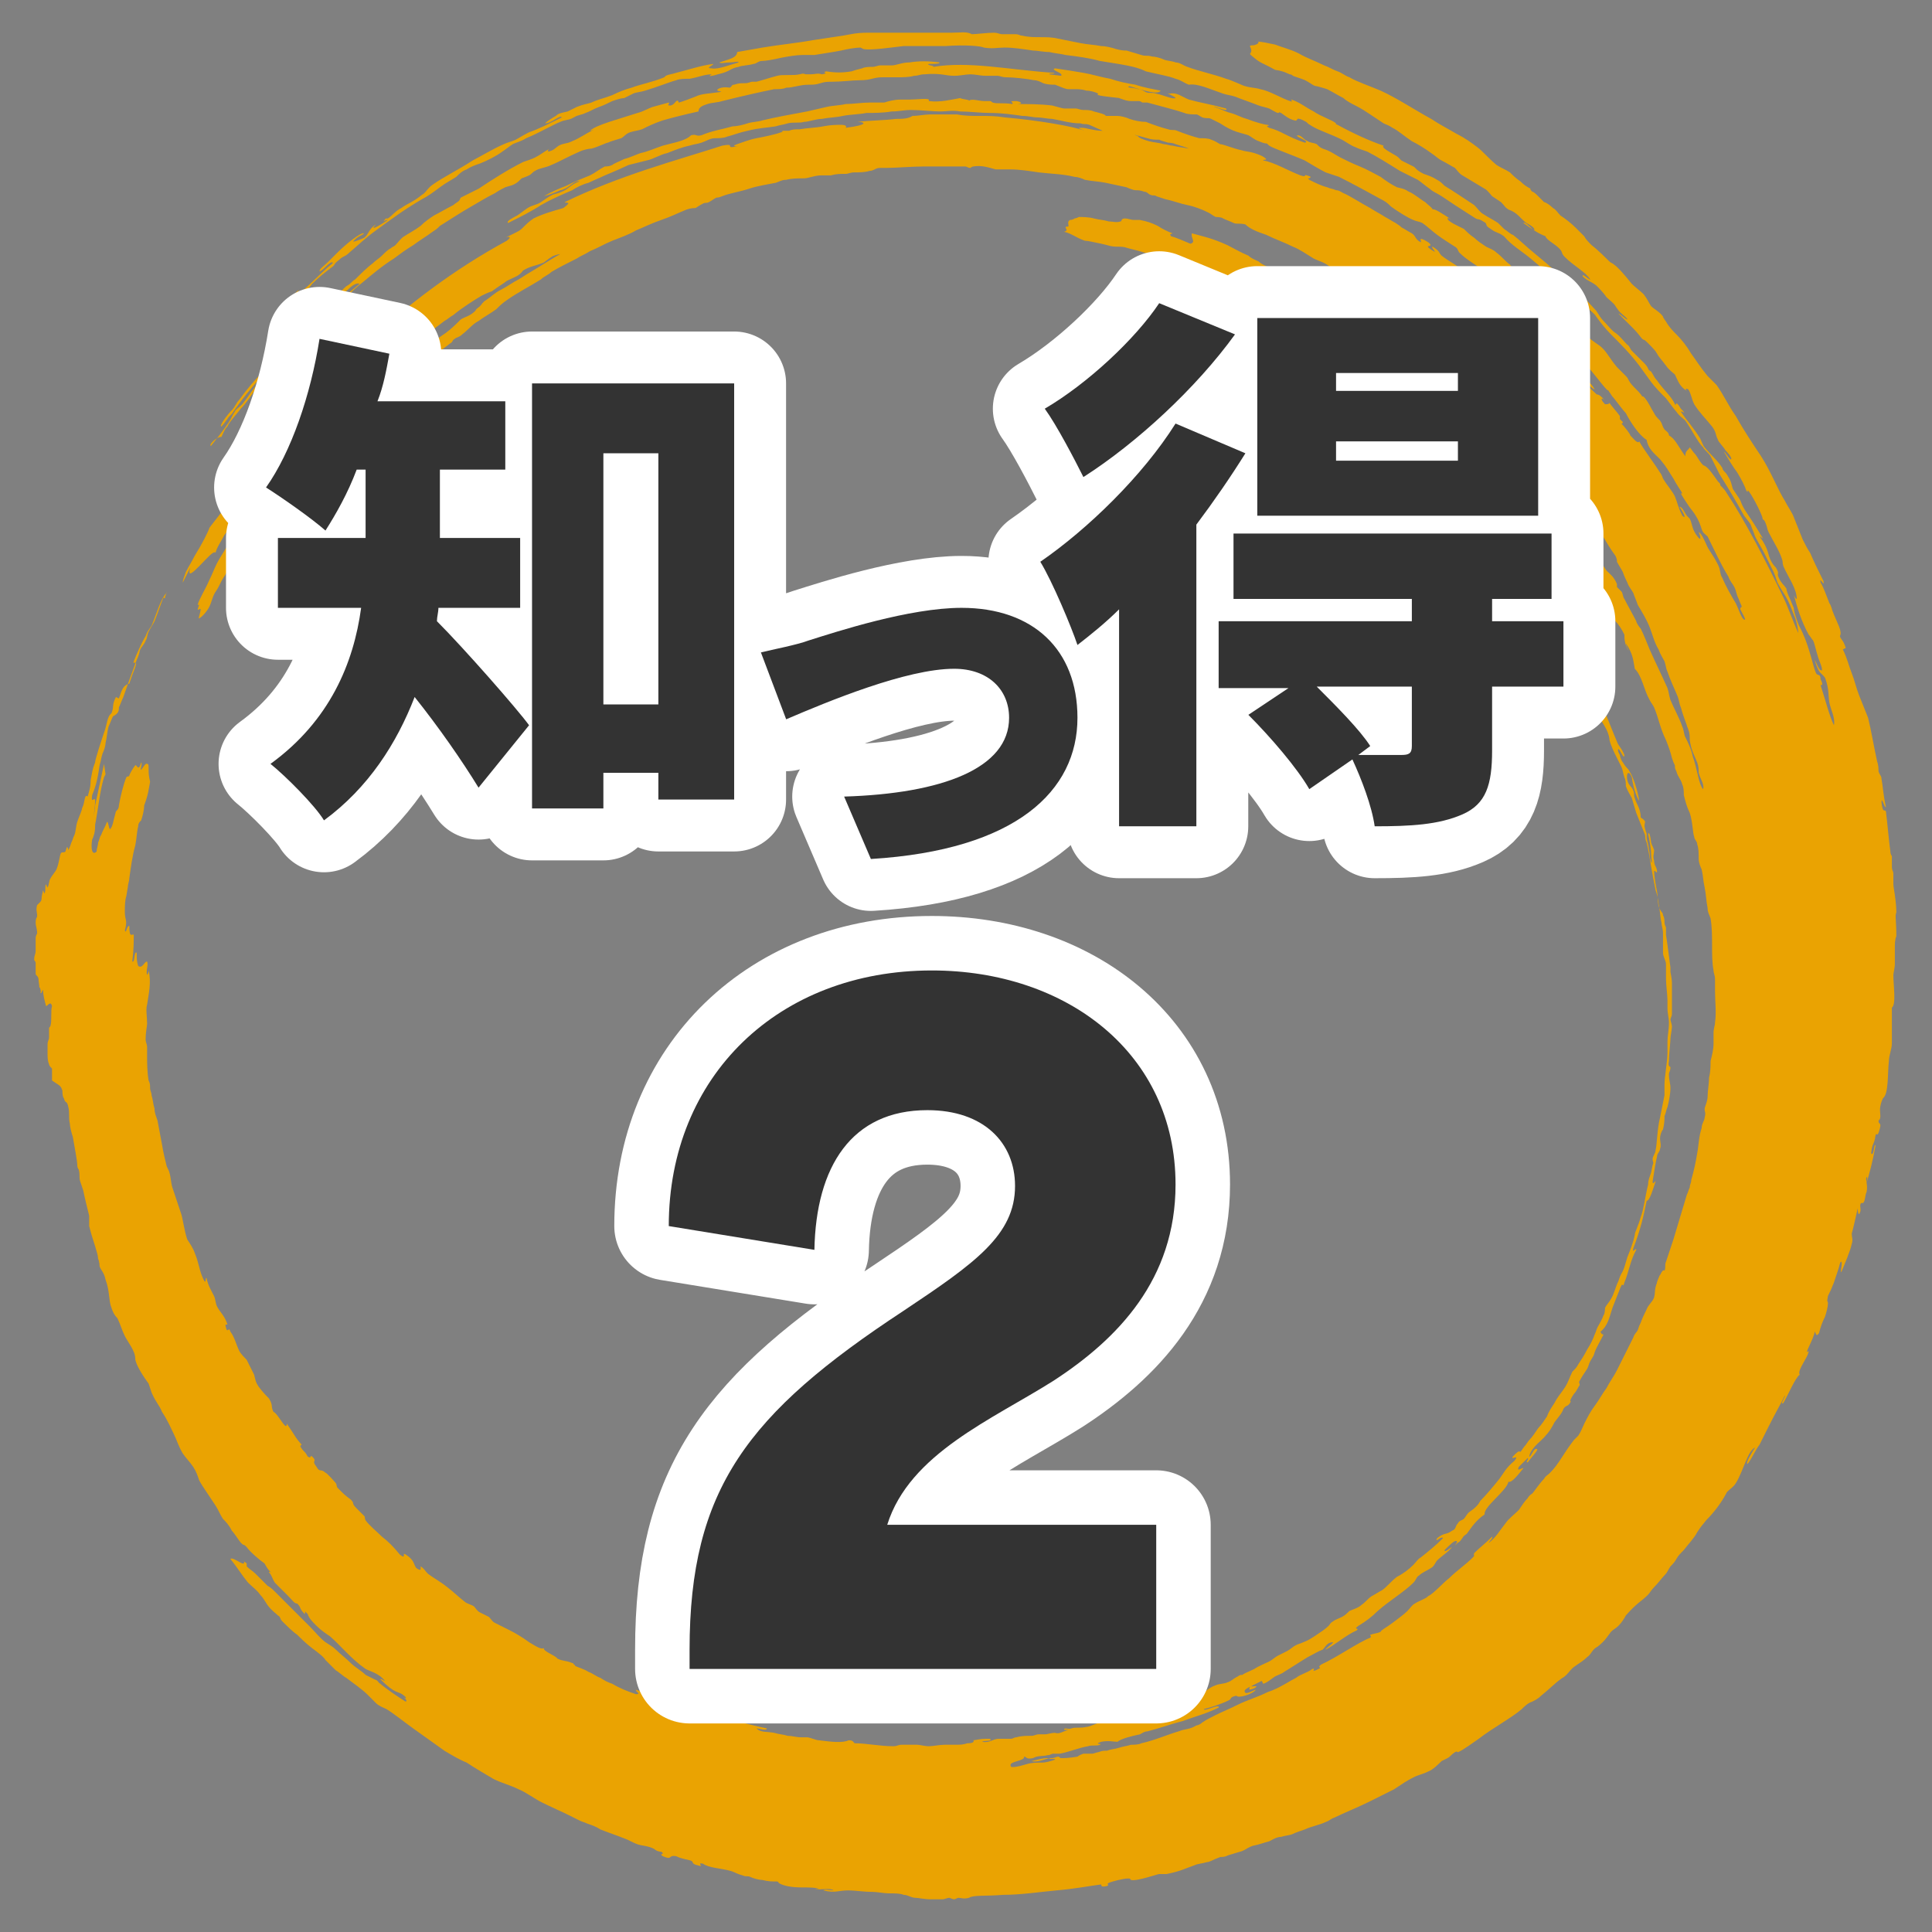
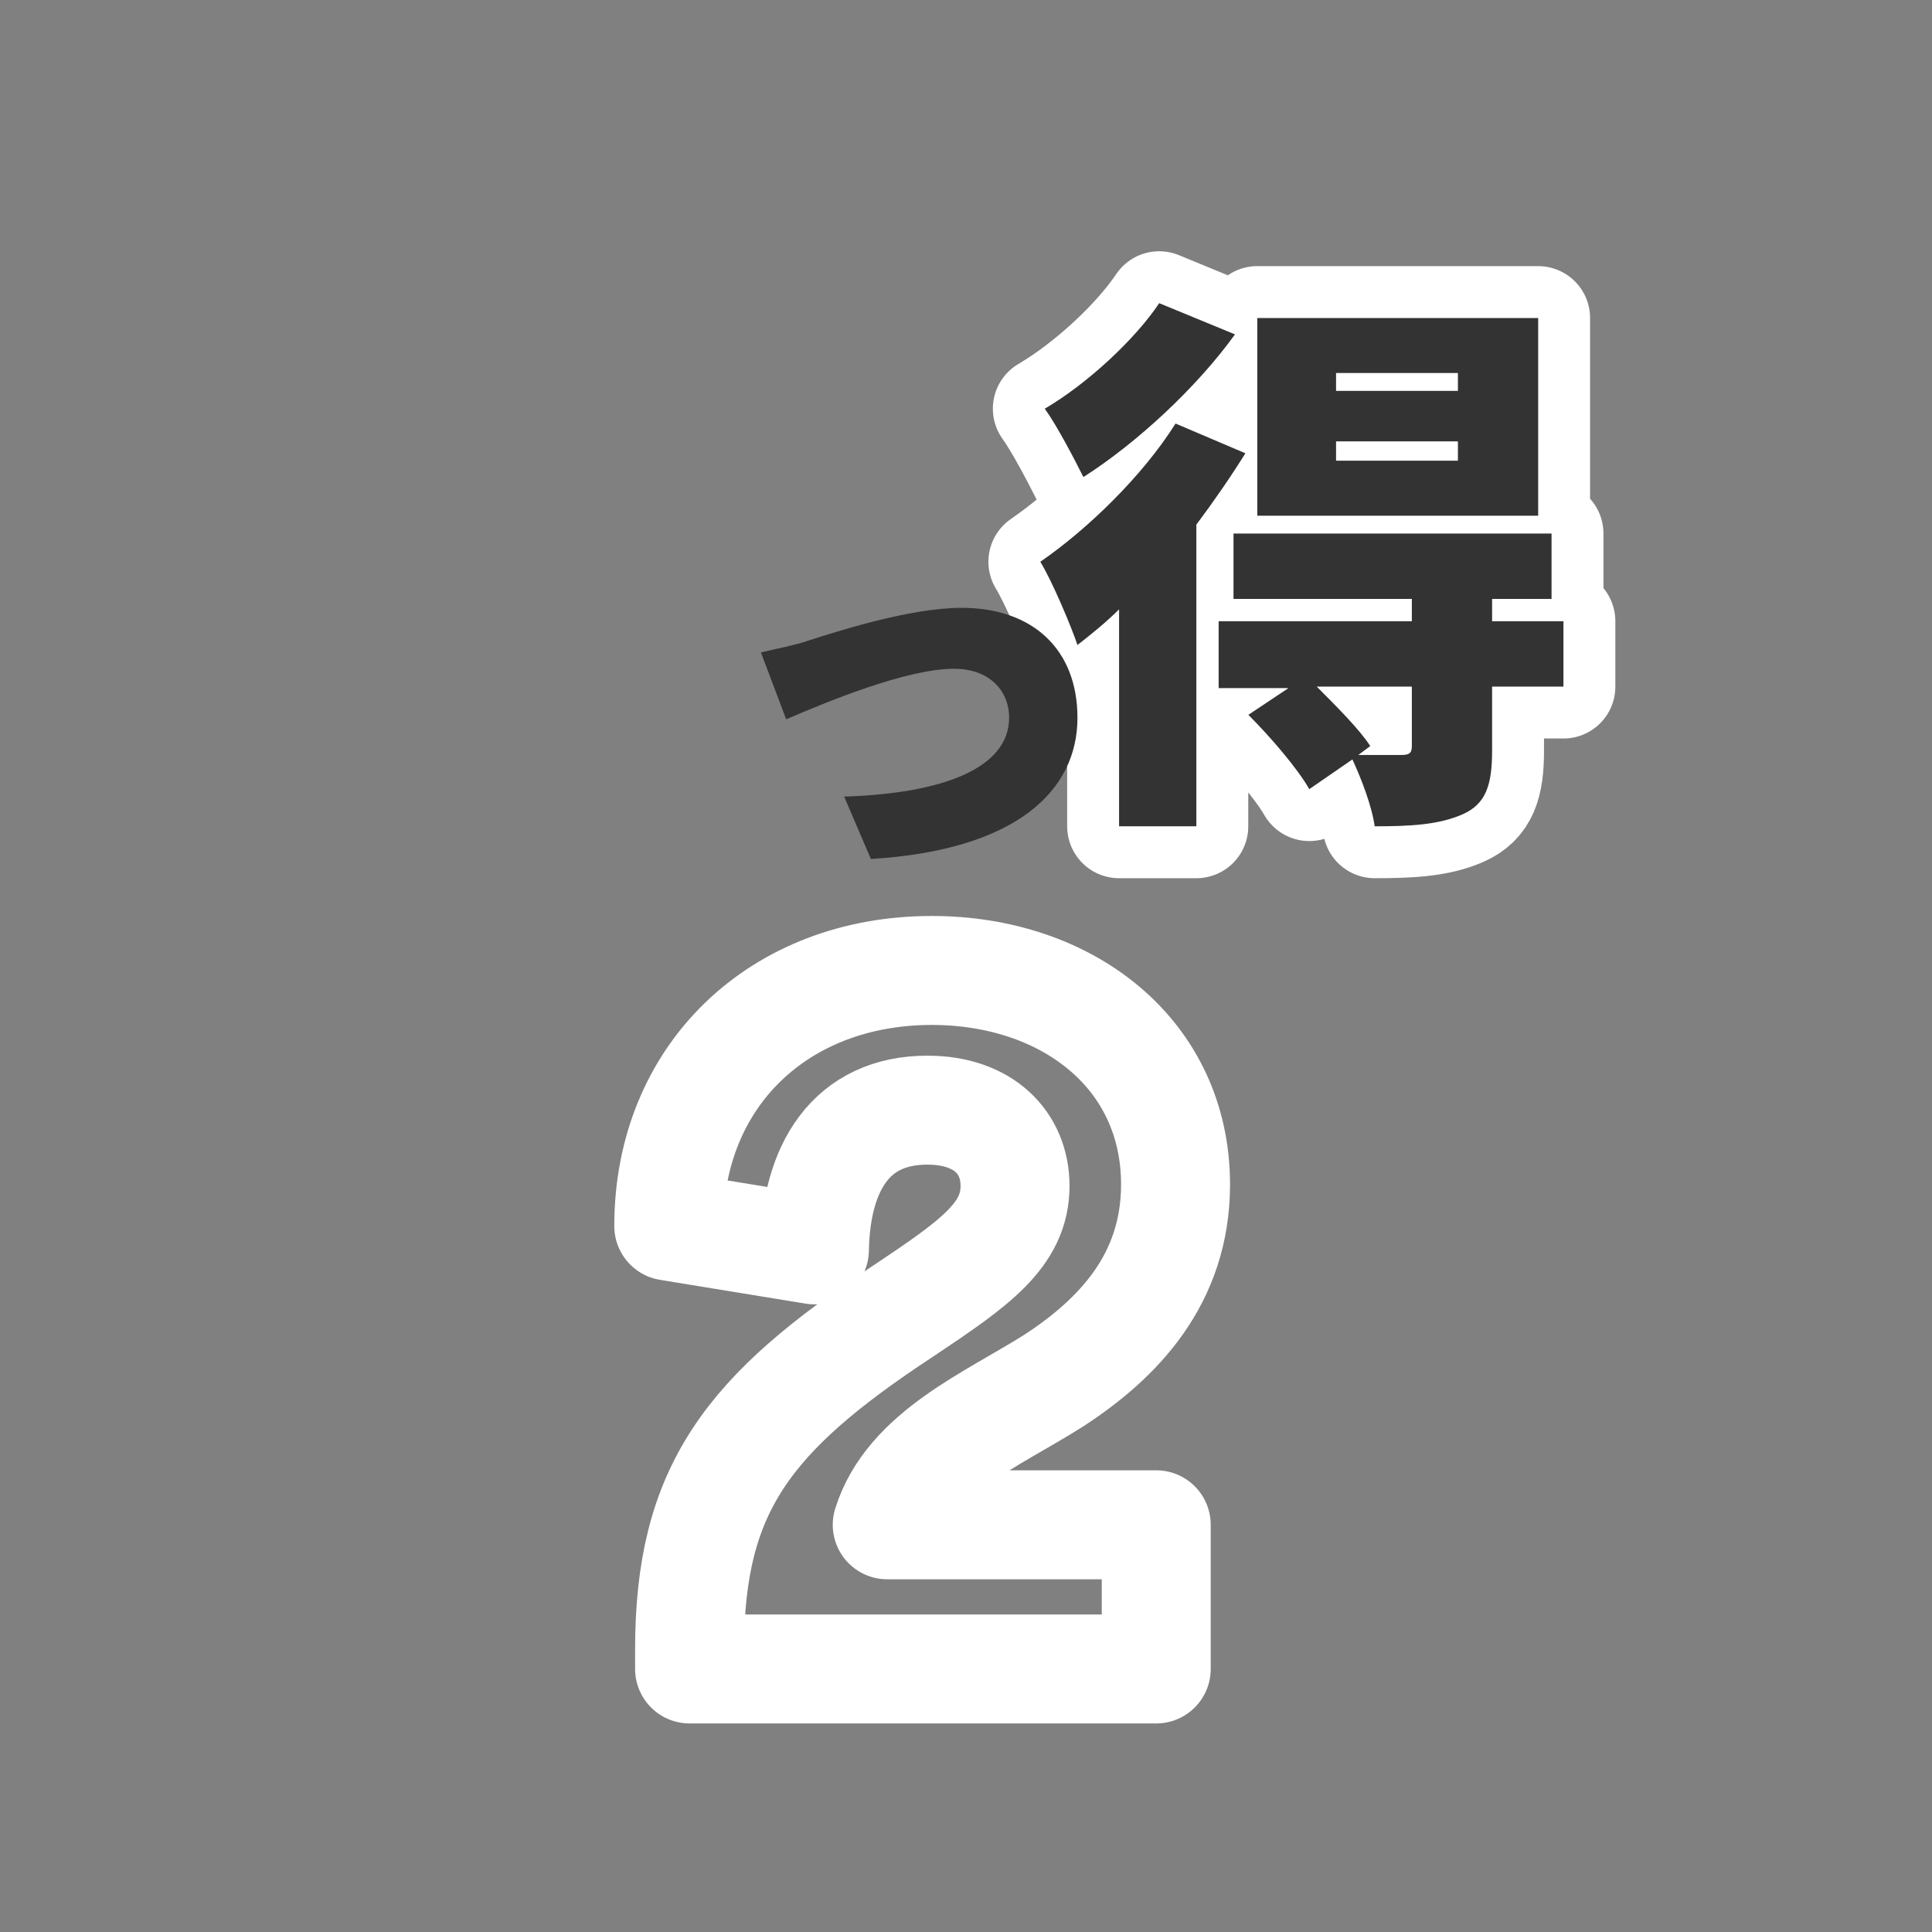
<svg xmlns="http://www.w3.org/2000/svg" version="1.1" id="レイヤー_1" x="0px" y="0px" viewBox="0 0 130 130" style="enable-background:new 0 0 130 130;" xml:space="preserve">
  <rect x="0" y="0" width="130" height="130" fill="#808080" stroke="none" />
  <style type="text/css">
	.st0{fill:#EAA302;}
	.st1{fill:none;stroke:#FFFFFF;stroke-width:7.332;stroke-linecap:round;stroke-linejoin:round;}
	.st2{fill:#333333;}
	.st3{fill:none;stroke:#FFFFFF;stroke-width:6.986;stroke-linecap:round;stroke-linejoin:round;}
</style>
  <g>
-     <path class="st0" d="M127.4,59.5c0-0.3,0-0.4,0-0.7c0-0.2-0.1-0.2-0.1-0.5c0-0.2,0-0.4,0-0.7c0,0-0.1-0.1-0.1-0.3   c-0.1-0.7-0.2-1.9-0.3-2.7c-0.1-0.2-0.2,0.2-0.3-0.6c0-0.5,0.2,0.4,0.3,0.3c-0.2-0.9-0.2-1.4-0.3-1.9c0-0.2-0.1-0.2-0.2-0.5   c0-0.2,0-0.4-0.1-0.7c-0.2-0.9-0.4-2.1-0.6-2.9c-0.2-0.5-0.4-1-0.6-1.5c-0.2-0.5-0.3-1-0.5-1.5c-0.2-0.5-0.3-1-0.6-1.6l0.2-0.1   c-0.2-0.6-0.3-0.5-0.4-0.8c0.2-0.3-0.2-0.9-0.5-1.7c0,0-0.1-0.4-0.2-0.5c-0.2-0.5-0.4-1.1-0.6-1.4c-0.1-0.5,0.3,0.4,0.2-0.1   c-0.3-0.6-0.6-1.2-0.9-1.9c-0.2-0.3-0.3-0.5-0.5-0.9c-0.2-0.5-0.4-1-0.6-1.5c-0.1-0.3-0.4-0.7-0.6-1.1c-0.5-0.8-0.9-1.9-1.6-3   c-0.6-0.9-1.2-1.8-1.7-2.7c-0.5-0.7-0.8-1.4-1.3-2.1c-0.2-0.2-0.4-0.4-0.6-0.6c-0.5-0.6-0.8-1.1-1.1-1.5c-0.3-0.5-0.6-0.9-1-1.3   c-0.2-0.2-0.4-0.4-0.6-0.7c-0.1-0.2-0.3-0.4-0.3-0.5c-0.2-0.3-0.6-0.5-0.8-0.7c-0.2-0.3-0.2-0.4-0.5-0.8c-0.2-0.2-0.6-0.5-0.8-0.7   c-0.4-0.5-0.9-1.1-1.2-1.3c-0.1-0.1-0.2-0.1-0.3-0.2c-0.2-0.2-0.8-0.8-1.2-1.1c-0.2-0.2-0.4-0.4-0.5-0.6c-0.2-0.2-0.4-0.4-0.6-0.6   c-0.3-0.3-0.7-0.6-1-0.8c-0.2-0.2-0.3-0.4-0.5-0.5c-0.2-0.2-0.5-0.4-0.6-0.4c-0.1-0.1-0.4-0.4-0.5-0.5c0,0-0.2-0.2-0.3-0.2   c0,0-0.2-0.2-0.1-0.2c-0.2-0.1-0.4-0.2-0.7-0.5c-0.3-0.2-0.5-0.4-0.7-0.6c-0.3-0.2-0.6-0.3-0.9-0.5c-0.6-0.5-0.9-0.9-1.3-1.2   c-0.4-0.3-0.8-0.6-1.4-0.9c-0.5-0.3-1.1-0.6-1.7-1c-1.1-0.6-2.3-1.4-3.4-1.9c-0.7-0.3-1.6-0.6-2.1-0.9c-0.3-0.1-0.5-0.3-0.8-0.4   c-0.3-0.1-0.6-0.3-0.9-0.4c-0.6-0.3-1.2-0.5-1.7-0.8c-0.6-0.3-1.1-0.4-1.6-0.6c-0.5-0.1-0.9-0.2-1.2-0.2c0.2,0,0,0.2-0.1,0.2   c-0.2,0.1-0.3,0-0.4,0.1c0,0,0.1,0.2,0.1,0.3c0,0.3-0.3,0.1,0.2,0.5c0.5,0.4,0.5,0.3,1.4,0.8C86.5,4.8,86.7,5,86.8,5   C86.9,5,87,5.1,87,5.1c0.2,0.1,0.7,0.2,1,0.4c0.2,0.1,0.4,0.3,0.6,0.3c0,0,0.4,0.1,0.7,0.2c0.4,0.2,0.7,0.4,1.1,0.6   C90.6,6.8,91,7,91.2,7.1c0.4,0.2,0.7,0.4,1,0.6c0.3,0.2,0.6,0.4,0.9,0.6c0.2,0.1,0.3,0.1,0.6,0.3c0.4,0.2,0.7,0.5,1.3,0.9   c0.4,0.2,0.9,0.5,1.3,0.8c0.3,0.2,0.5,0.4,0.7,0.5c0.4,0.2,0.7,0.4,0.9,0.5c0.1,0.1,0.3,0.4,0.5,0.5c0.5,0.3,1,0.6,1.5,0.9   c0.2,0.1,0.4,0.4,0.5,0.5c0.3,0.2,0.3,0.2,0.6,0.4c0.3,0.3,0.2,0.3,0.5,0.5c0.6,0.2,0.8,0.6,1.2,0.9c0.2,0.1,0.7,0.4,0.5,0.5   c-0.3-0.3-0.6-0.6-0.7-0.5c0.7,0.5,1,0.7,1.5,0.9c0,0.2,0.6,0.5,0.9,0.8c0.3,0.3,0.1,0.3,0.4,0.6c0.6,0.6,1.4,1,1.7,1.5   c0,0.1-0.6-0.5-0.5-0.2c0.3,0.3,0.5,0.3,0.9,0.6c0.2,0.2,0.5,0.5,0.7,0.8c0.2,0.2,0.5,0.4,0.6,0.6c0,0,0.2,0.3,0.3,0.4   c0.2,0.2,0.5,0.4,0.5,0.5c-0.1,0-0.5-0.4-0.6-0.4c0.3,0.3,0.7,0.7,1,1c0.3,0.3,0.5,0.6,0.6,0.7c0.1,0.1,0.1,0,0.3,0.2   c0.4,0.4,0.6,0.6,0.7,0.8c0.1,0.2,0.3,0.4,0.6,0.8c0.2,0.3,0.5,0.5,0.6,0.6c0.2,0.4,0.3,0.8,0.8,1.1c-0.1-0.1-0.1-0.2,0.1-0.1   c0.2,0.3,0.2,0.6,0.4,1c0.3,0.5,0.8,1,1.2,1.5c0.3,0.4,0.2,0.5,0.4,0.9c0,0.1,0.4,0.5,0.5,0.7c0.1,0.1,0.4,0.4,0.4,0.6   c-0.1,0.1-0.4-0.5-0.5-0.5c0.3,0.5,0.6,1,0.9,1.4c0.3,0.5,0.5,0.9,0.6,1.2c0.2,0.3,0-0.2,0.2,0.1c0.3,0.4,0.9,1.6,0.9,1.8   c0,0.1,0.1,0,0.2,0.3c0.1,0.2,0.1,0.4,0.2,0.6c0.3,0.6,0.7,1.2,0.9,1.8c0.1,0.3,0,0.2,0.1,0.5c0.3,0.7,0.9,1.5,0.9,2.2   c-0.1,0-0.2-0.3-0.2-0.3c0.2,0.8,0.5,1.8,1,2.7c0.1,0.1,0.2,0.3,0.3,0.4c0.1,0.2,0.2,0.7,0.3,1c0.1,0.4,0.3,0.7,0.3,1   c-0.2,0.1-0.4-0.6-0.5-0.7c0.3,1,0.4,0.8,0.7,1.2c0.3,0.8,0.2,1.2,0.3,1.7c0.1,0.5,0.4,1,0.3,1.5c-0.3-0.6-0.6-1.8-0.9-2.7   c0.1,0,0.2,0,0-0.4c0-0.4-0.2-0.2-0.3-0.4c-0.2-0.4-0.4-1.6-0.9-2.7c-0.2-0.4-0.3-0.6-0.4-0.9c-0.1-0.3-0.2-0.6-0.2-0.8   c-0.1-0.2-0.2-0.5-0.3-0.7c-0.1-0.2-0.2-0.5-0.2-0.6c-0.2-0.3-0.3-0.3-0.5-0.7c-0.2-0.4,0.1-0.2-0.2-0.7c-0.2-0.2-0.4-0.5-0.5-0.9   c-0.1-0.4-0.3-0.8-0.6-1.2c0.1,0,0.2,0.2,0.2,0.1c-0.4-0.7-0.8-1.3-1.2-1.9c-0.3-0.5-0.2-0.5-0.4-0.8c0,0-0.2-0.3-0.4-0.6   c-0.1-0.3-0.1-0.5-0.3-0.8c0,0-0.1-0.2-0.2-0.3c-0.1-0.1-0.2-0.2-0.2-0.3c-0.3-0.5-0.8-0.9-1.2-1.4c-0.1-0.1-0.2-0.4-0.3-0.6   c-0.5-0.8-0.9-1.2-1.3-1.8c0-0.1,0.5,0.3,0-0.2c-0.4-0.7-0.3-0.1-0.4-0.3c-0.2-0.5-0.8-1-1.2-1.6c-0.2-0.2-0.2-0.3-0.4-0.6   c0,0-0.2-0.1-0.2-0.2c-0.1-0.2-0.2-0.3-0.3-0.4c-0.3-0.3-0.6-0.6-0.8-0.8c-0.1-0.1-0.2-0.4-0.3-0.4c-0.3-0.3-0.5-0.6-0.8-0.8   c-0.3-0.2-0.5-0.5-0.8-0.8c-0.2-0.2-0.3-0.4-0.5-0.7c-0.3-0.3-0.6-0.7-1-1c-0.4-0.3-0.7-0.6-1.1-1c-0.1-0.1-0.1-0.2-0.2-0.3   c-0.2-0.1-0.2-0.1-0.4-0.3c-0.4-0.4-0.9-0.8-1.5-1.3c-0.5-0.4-1-0.9-1.4-1.2c-0.1,0-0.3-0.2-0.6-0.4c-0.2-0.2-0.1-0.1-0.4-0.4   c-0.3-0.2-0.7-0.4-1-0.6c-0.2-0.1-0.4-0.4-0.6-0.6c-0.6-0.4-1.5-1-2-1.3c-0.2-0.2-0.3-0.3-0.5-0.4c-0.3-0.2-0.6-0.3-0.9-0.4   c-0.6-0.3-0.5-0.4-0.7-0.5c-0.2-0.1-0.6-0.3-0.8-0.4c0,0-0.1-0.1-0.2-0.2c-0.1-0.1-0.3-0.2-0.3-0.2c-0.7-0.4-0.8-0.5-0.7-0.6   c-0.9-0.3-2-0.8-3.1-1.4c-0.2-0.1-0.1,0-0.1-0.1c-0.2-0.2-1.1-0.5-1.5-0.8c-0.6-0.3-0.9-0.6-1.5-0.8c-0.1,0,0.2,0.2-0.1,0.1   c-0.6-0.2-1.4-0.7-2-0.8c-0.3-0.1-0.7-0.1-1-0.2c-0.1,0-0.9-0.4-1.3-0.5c-0.8-0.3-1.8-0.5-2.6-0.8c-0.3-0.1-0.5-0.3-0.8-0.3   c-0.2-0.1-0.6-0.1-0.8-0.2c-0.2-0.1-0.6-0.2-0.8-0.2c-0.3-0.1-0.4,0-0.7-0.1c-0.3-0.1-0.7-0.2-1-0.3c-0.2,0-0.3,0-0.7-0.1   c-0.3-0.1-0.7-0.2-1-0.2c-0.5-0.1-0.9-0.1-1.4-0.2c-0.5-0.1-1-0.2-1.5-0.3c-0.4-0.1-0.8-0.1-1.2-0.1c-0.4,0-0.8,0-1.2-0.1   c-0.2,0-0.2-0.1-0.5-0.1c-0.2,0-0.6,0-0.9,0c-0.1,0-0.3-0.1-0.5-0.1c-0.5,0-1.2,0.1-1.5,0.1c-0.4-0.2-0.7-0.1-1.4-0.1   c-0.9,0-1.6,0-2.2,0c-1.1,0-2.3,0-3.4,0c-0.8,0-1.1,0.1-1.7,0.2c-0.7,0.1-1.3,0.2-2,0.3c-1.1,0.2-2.2,0.3-3.4,0.5   c-0.6,0.1-1.1,0.2-1.7,0.3C49.6,3.9,49,4,48.4,4.2c0.1,0.1,0.4,0,0.7,0c0.3,0,0.6-0.1,0.6,0c-0.4,0.1-1.4,0.5-1.8,0.4   c-0.5,0,0.1-0.2,0.1-0.3c-0.8,0.1-1.7,0.4-2.5,0.6C45.2,5,45,5,44.8,5.1c0,0-0.1,0.1-0.1,0.1C44,5.5,43,5.7,42.5,5.9   c-0.4,0.1-0.9,0.3-1.3,0.5c-0.5,0.2-1,0.3-1.4,0.5c-0.3,0.1-0.5,0.1-1,0.3c0,0-0.4,0.2-0.6,0.3c-0.4,0.1-0.6,0.1-0.8,0.3   c-0.2,0.1-0.8,0.5-0.7,0.5c0.4,0,1-0.6,1.1-0.4c-0.8,0.4-1.6,0.8-2.2,1c-0.4,0.2-0.7,0.4-0.9,0.5c-0.2,0.1-0.6,0.2-0.8,0.3   c-0.7,0.3-1.7,0.9-2.1,1.1c-0.9,0.6-2.5,1.4-2.9,1.8c-0.2,0.2-0.3,0.4-0.5,0.5c-0.6,0.5-1,0.6-1.4,0.9c-0.4,0.2-0.6,0.5-0.9,0.7   c0,0-0.1,0-0.1,0c-0.1,0-0.1,0.1-0.2,0.2c0.2-0.1,0.2-0.1,0.3-0.1c-0.6,0.4-1.3,0.8-0.8,0.3c-0.5,0.3-0.5,0.7-0.8,0.9   c0,0-0.9,0.4-0.7,0.2c0.4-0.4,0.5-0.3,0.7-0.5c-0.2-0.1-1.2,0.7-1.8,1.3c-0.2,0.2-0.4,0.4-0.6,0.6c-0.3,0.3-0.5,0.4-0.6,0.6   c0,0.3,0.8-0.8,0.9-0.5c-0.9,0.7-2,2-2.7,2.3c0.2-0.2,0.4-0.4,0.4-0.5c-0.7,0.7-1.4,1.2-1.6,1.6c0.4-0.2,0.7-0.8,0.9-0.8   c-0.2,0.2-0.3,0.4-0.5,0.7c-0.2,0.2-0.6,0.6-0.5,0.7c0.5-0.3,0.9-0.9,1.1-1.3c0.2-0.1,0.5-0.3,0.7-0.5c0.3-0.2,0.6-0.5,0.8-0.8   c0.4-0.4,0.9-0.8,1.3-1.1c0.3-0.2,0.1-0.2,0.5-0.5c0.3-0.3,0.4-0.2,0.7-0.5c0.6-0.5,1.1-1,1.8-1.5c1.1-0.8,1.9-1.4,3.1-2.1   c0.4-0.2,0.8-0.5,1.2-0.8c0.4-0.3,0.8-0.5,1.1-0.7c0.2-0.2,0.4-0.4,0.7-0.5c0.3-0.2,0.6-0.3,0.9-0.4c0.5-0.2,1.1-0.5,1.5-0.8   c0.3-0.2,0.4-0.3,0.7-0.5c0.2-0.1,0.6-0.2,0.9-0.4c1-0.4,2.1-1.1,2.6-1.2c0.5-0.1,0.4-0.1,0.8-0.3c0.3-0.1,0.4-0.1,0.6-0.2   c0.3-0.1,0.6-0.3,0.9-0.4c0.3-0.1,0.7-0.3,0.9-0.4c0.3-0.1,0.6-0.2,0.8-0.2c0.2-0.1,0.4-0.2,0.6-0.3c0.2-0.1,0.5-0.1,0.8-0.2   c0.7-0.2,1.7-0.6,2.1-0.7c0.2-0.1,0.6-0.1,0.9-0.1c0.6-0.1,1-0.3,1.5-0.3c-0.4,0.2,0.1,0.1,0.4,0c0.9-0.2,0.8-0.4,1.4-0.5   c0.2-0.1,0.7-0.1,1-0.2c0.2,0,0.3-0.2,0.6-0.2c0.2,0,0.8-0.1,1.2-0.2c0.5-0.1,1.1-0.2,1.5-0.2c0.3,0,0.5,0,0.8,0   c0.6-0.1,1.3-0.2,1.8-0.3c0.4-0.1,1-0.2,1.3-0.2c0,0,0.2,0.1,0.2,0.1c0.5,0.1,1.8-0.1,2.7-0.2c0.5,0,1.7,0,2.8,0   C65,3,66,3.1,66.2,3.2c0.6,0.1,0.9,0,1.4,0c0.6,0,1.2,0.1,1.9,0.2c0.3,0,0.7,0.1,1.1,0.1c0.4,0.1,0.7,0.1,1.1,0.2   c0.8,0.1,1.6,0.2,2.3,0.4c0.6,0.1,1.3,0.2,1.8,0.3c0.5,0.1,0.9,0.2,1.3,0.4c0.8,0.2,1.5,0.3,2,0.5c0.4,0.1,0.6,0.3,0.9,0.4   c0.6-0.1,1.4,0.3,2.3,0.6c0.3,0.1,0.5,0.1,0.8,0.2c0.5,0.2,1.1,0.4,1.6,0.6c0.3,0.1,0.4,0.1,0.7,0.2c0.2,0.1,0.5,0.3,0.6,0.3   c0.1,0,0-0.1,0.2,0c0.3,0.2,0.5,0.4,0.9,0.5c0.3,0.1,0-0.3,0.6,0c0.2,0.1,0.2,0.1,0.3,0.2c0.1,0.1,0,0,0.3,0.2   c0.5,0.3,1.2,0.5,2,0.9c0.2,0.1,0.6,0.4,0.9,0.5c0.2,0.1,0.5,0.2,0.8,0.3c0.6,0.3,1.4,0.8,2.2,1.3c0.4,0.2,0.8,0.4,1.2,0.6   c0.3,0.2,0.5,0.4,0.8,0.6c0.2,0.2,0.5,0.3,0.8,0.5c0.3,0.2,0.6,0.4,0.9,0.6c0.6,0.4,1.1,0.7,1.4,0.9c0.2,0.1,0.2,0,0.5,0.2   c0.4,0.2,0,0.2,0.5,0.5c0.4,0.3,0.5,0.2,0.9,0.5c0.5,0.6,1.2,1,1.8,1.5c0.5,0.4,1,0.9,1.6,1.3c0.5,0.5,1.1,1,1.5,1.3   c0.2,0.2,0.4,0.5,0.7,0.7c0.2,0.2,0.5,0.4,0.6,0.6c0.3,0.4,0.6,0.8,1,1.2c0.6,0.6,1.3,1.3,1.9,2.1c0.3,0.4,0.5,0.7,0.8,1.1   c0.3,0.4,0.6,0.7,1,1.1c0.3,0.4,0.6,0.8,0.7,0.9c0.2,0.3,0.4,0.4,0.6,0.6c0.5,0.7,0.8,1.4,1.2,1.8c0.1,0.2,0.4,0.4,0.5,0.6   c0.2,0.4,0.4,0.8,0.6,1.2c0.5,0.8,1.1,1.8,1.6,2.7c0.1,0.2,0.4,0.5,0.5,0.7c0.1,0.3,0.2,0.5,0.3,0.8c0.2,0.4,0.4,0.7,0.6,1.1   c0.2,0.4,0.4,0.8,0.6,1.2c0.1,0.2,0.2,0.5,0.3,0.8c0.2,0.4,0.5,0.8,0.7,1.2c0.2,0.4,0.4,1,0.5,1.2c0.1,0.3,0.2,0.8,0.2,1   c-0.4-0.9-0.7-1.8-1-2.4c-1.1-2.3-2.6-5.2-3.8-7c-0.1-0.2-0.3-0.4-0.4-0.5c-0.1-0.1,0-0.1-0.1-0.2c-0.1-0.1-0.1-0.1-0.1-0.1   c-0.5-0.7-0.7-1-1-1.1c-0.2-0.2-0.3-0.4-0.5-0.7c-0.2-0.2-0.3-0.4-0.4-0.5c-0.1,0.2-0.3,0.2-0.3,0.6c-0.5-0.7-0.7-1.2-1.1-1.4   c0-0.2-0.2-0.3-0.3-0.4c-0.2-0.3-0.1-0.3-0.3-0.6c-0.2-0.2-0.3-0.3-0.4-0.5c-0.2-0.3-0.4-0.8-0.7-1.1c-0.3-0.2,0.3,0.6,0,0.2   c-0.1-0.3-0.3-0.5-0.5-0.7c-0.2-0.2-0.4-0.4-0.5-0.6c-0.1-0.2-0.1-0.2-0.3-0.4c-0.2-0.2-0.3-0.3-0.5-0.5c-0.5-0.6-0.6-0.9-1-1.3   c-0.2-0.2-0.6-0.4-0.9-0.7c-0.2-0.2-0.3-0.5-0.5-0.6c-0.2-0.1-0.4-0.2-0.5-0.4c-0.2-0.3-0.7-0.7-1.1-1c-0.1-0.1-0.5-0.5-0.9-0.9   c-0.4-0.3-0.7-0.7-0.8-0.7c-0.3-0.2-0.4-0.2-0.7-0.5c0,0-0.1-0.2-0.3-0.4c-0.2-0.1-0.3-0.1-0.5-0.4c-0.3-0.2-0.5-0.5-0.9-0.8   c-0.2-0.2-0.5-0.3-0.7-0.4c-0.3-0.2-0.6-0.4-0.8-0.6c-0.3-0.2-0.5-0.4-0.7-0.6c-0.4-0.2-1.1-0.5-1.1-0.7c0-0.1,0.3,0.1,0.3,0.1   c-0.6-0.4-1.2-0.8-1.3-0.7c0-0.1-0.3-0.3-0.5-0.5c-0.2-0.1-0.8-0.6-1.1-0.7c-0.3-0.2-0.4-0.2-0.8-0.3c-0.4-0.2-0.7-0.4-1.1-0.7   c-0.4-0.2-0.9-0.5-1.4-0.7c-0.5-0.2-0.9-0.4-1.3-0.6c-0.2-0.1-0.5-0.3-0.7-0.4c-0.2-0.1-0.2-0.1-0.5-0.2c-0.2-0.1-0.2-0.1-0.4-0.3   c-0.2-0.1-0.5-0.1-0.6-0.2c-0.3-0.1-0.4-0.4-0.7-0.4c-0.2,0.1,0.9,0.4,0.5,0.5c-1.2-0.4-1.6-0.8-2.4-1c-0.4-0.2,0.2-0.1-0.1-0.2   c-0.2,0-0.9-0.2-1.4-0.4c-0.4-0.1-0.7-0.3-1.1-0.4c-0.4-0.1-0.7-0.3-1.1-0.4c0-0.1,1,0.4,0.8,0.1C81.4,7,80.7,6.9,80,6.7   c-0.5-0.2-0.8-0.5-1.3-0.4c-0.4-0.1,0.4,0.2,0.4,0.3c-0.2,0.1-0.8-0.2-1.3-0.3c-0.3-0.1-0.4,0-0.7-0.1c0,0-0.3-0.2-0.5-0.2   c-0.3-0.1-0.9-0.1-0.6-0.2c1,0.3,1.9,0.6,2.1,0.3c-0.5-0.1-1.1-0.2-1.7-0.4c-0.6-0.1-1.1-0.2-1.7-0.4c-0.6-0.1-1.2-0.3-1.8-0.4   c-0.6-0.1-1.2-0.2-1.9-0.3c-0.4,0.1,0.6,0.3,0.4,0.5L70.6,5c0-0.1,0.5,0,0.3-0.1c-3-0.2-5.7-0.8-8.1-0.4c0.1-0.1-0.5-0.1-0.3-0.2   c0.3,0,0.8,0,0.7-0.1c-0.7-0.1-1.4-0.1-2,0c-0.5,0-0.9,0.2-1.2,0.2c-0.3,0-0.6,0-0.8,0c-0.1,0-0.3,0.1-0.5,0.1   c-0.2,0-0.5,0-0.7,0.1c-0.4,0.1-0.4,0.1-0.7,0.2c-0.6,0.1-1.1,0.1-1.7,0c-0.4,0.1,0.3,0.1-0.3,0.2c-0.3-0.1-0.4,0-0.8,0   c-0.2,0-0.2,0-0.3,0C54,4.9,53.9,5,53.8,5c-0.4,0.1-1.2,0-1.5,0.1c-0.4,0.1-1,0.3-1.4,0.4c-0.2,0-0.2,0-0.3,0   c-0.1,0-0.2,0.1-0.5,0.1c-0.3,0-0.4,0-0.7,0.1c-0.2,0-0.1,0.1-0.3,0.2c0,0-0.5-0.1-0.8,0.1c-0.2,0.2,0.5,0.1,0.1,0.2   c-0.7,0.1-1.2,0.1-1.6,0.3c-0.5,0.2-0.8,0.3-1.1,0.4c-0.1,0,0-0.2-0.2-0.1c0,0-0.2,0.3-0.4,0.3c-0.3,0,0-0.1-0.1-0.2   c-0.4,0.1-0.7,0.2-1.1,0.3c-0.3,0.1-0.6,0.3-1,0.4c-0.6,0.2-1.3,0.4-1.9,0.6c-0.6,0.2-1.1,0.4-1.3,0.6c0.1,0,0.3-0.1,0.3-0.1   C39.4,9,39,9.3,38.5,9.5c-0.4,0.2-0.5,0.1-0.9,0.3c-0.3,0.2-0.3,0.3-0.7,0.4c-0.1-0.1,0.1-0.2,0.1-0.2c-0.4,0.2-0.6,0.4-1,0.6   c-0.2,0.1-0.5,0.2-0.8,0.3c-1,0.5-2.1,1.2-3,1.8c-0.4,0.2-0.8,0.4-1.2,0.6c0,0-0.1,0.2-0.1,0.2c-0.1,0.1-0.3,0.2-0.4,0.3   c-0.4,0.2-0.9,0.5-1.3,0.7c-0.3,0.2-0.6,0.4-0.9,0.7c-0.4,0.3-0.8,0.5-1.1,0.7c-0.2,0.1-0.4,0.4-0.6,0.6c-0.1,0.1-0.2,0.1-0.3,0.2   c-0.2,0.1-0.4,0.3-0.6,0.5c-0.2,0.2-0.4,0.3-0.6,0.5c-0.4,0.3-0.8,0.7-1.2,1.1c-0.2,0.1-0.3,0.3-0.5,0.4c-0.2,0.1-0.3,0.3-0.5,0.4   c-0.3,0.3-0.6,0.5-0.9,0.8c-0.5,0.4-0.8,0.9-1.3,1.3c-0.2,0.2-0.5,0.4-0.7,0.7c-0.2,0.2-0.3,0.4-0.5,0.6c-0.5,0.6-1.1,1.2-1.7,1.9   c-0.6,0.6-1.2,1.3-1.7,2c-0.2,0.2-0.3,0.5-0.5,0.7c-0.3,0.3-0.9,1.1-0.7,1.1c0.2-0.2,0.3-0.4,0.4-0.5c0.1-0.2,0.3-0.3,0.4-0.5   c0.3-0.4,0.5-0.7,0.9-1.2c0.5-0.6,1-1.2,1.6-1.8c0.5-0.6,1-1.1,1.4-1.5c0.2-0.2,0.2-0.3,0.4-0.5c0.1-0.1,0.4-0.3,0.5-0.4   c0.4-0.4,0.8-0.9,0.9-1c0.2-0.1,0.3-0.1,0.4-0.3c0,0,0-0.2,0.1-0.2c0.1-0.1,0.3-0.2,0.4-0.3c0.3-0.3,0.7-0.7,1.1-1   c0.3-0.3,0.6-0.5,0.8-0.4c-0.5,0.4-1.2,1-1.6,1.4c-0.4,0.4-0.7,0.8-1.2,1.2c-0.1,0.1-0.2,0.1-0.3,0.2c-0.4,0.4-0.9,0.9-1.4,1.4   c-0.1,0.1-0.3,0.3-0.4,0.4c-0.1,0.1-0.2,0.3-0.3,0.4c-0.2,0.3-0.4,0.5-0.6,0.7c-0.4,0.5-0.8,0.9-1.2,1.4c-0.3,0.4-0.6,0.9-1,1.3   c-0.3,0.4-0.7,0.8-0.9,1.2c-0.2,0.2-0.3,0.5-0.4,0.7C14.5,29.4,14,30,14.2,30c0.4-0.5,0.8-1,1.2-1.6c0.2-0.3,0.2-0.4,0.4-0.7   c0.1-0.2,0.2-0.2,0.5-0.5c0.4-0.5,0.7-1,1.2-1.6c0.4-0.4,0.8-0.8,1.2-1.3c0.4-0.4,0.8-0.9,1.2-1.2c0.4-0.4,0.8-0.8,1.2-1.1   c0.2-0.2,0.3-0.3,0.5-0.5c0.2-0.2,0.3-0.3,0.5-0.4c0.2-0.2,0.2-0.3,0.4-0.5c0.3-0.2,0.6-0.4,0.9-0.7c0.3-0.3,0.6-0.6,1-0.9   c0.6-0.5,1.3-1.1,2.1-1.6c0.4-0.3,0.8-0.6,1.3-0.9c0.4-0.3,0.9-0.6,1.3-0.9c0.3-0.2,0.3-0.2,0.5-0.4c0.8-0.5,1.4-0.9,2.1-1.3   c0.7-0.4,1-0.6,1.6-0.9c0.3-0.2,0.5-0.3,0.7-0.4c0.3-0.1,0.4-0.1,0.6-0.2c0.2-0.1,0.3-0.2,0.5-0.4c0,0,0.3-0.1,0.5-0.2   c0.2-0.1,0.2-0.2,0.4-0.3c0.3-0.2,0.7-0.2,1.1-0.4c0.5-0.2,1.2-0.6,1.9-0.9c0.2-0.1,0.6-0.2,0.8-0.2c0.4-0.1,1-0.4,1.1-0.4   c0.2-0.1,0.6-0.2,0.9-0.3c0.2-0.1,0.3-0.3,0.6-0.4c0.3-0.1,0.5-0.1,0.8-0.2c0.4-0.2,0.8-0.4,1.4-0.6c0.7-0.2,1.5-0.4,2.4-0.6   C47,7.2,47.3,7.1,47.6,7c0.3-0.1,0.7-0.1,1-0.2c1.2-0.3,2.5-0.6,3.5-0.8c0.3,0,0.6,0,0.8-0.1c0.5,0,0.9-0.2,1.5-0.2   c0.3,0,0.5,0,0.8-0.1c0.3-0.1,0.5-0.1,0.8-0.1c0.6,0,1.4-0.1,1.8-0.1c0.9,0,0.9-0.2,1.6-0.2c0.1,0,0.6,0,1,0c0.3,0,0.8,0,1.1-0.1   c0.3,0,0.4-0.1,0.7-0.1c1.1-0.1,1.4,0.1,2,0.1c0.4,0,0.8-0.1,1.1-0.1c0.3,0,0.7,0.1,1,0.1c0.3,0,0.5,0,0.8,0c0.2,0,0.3,0.1,0.6,0.1   c0.5,0,1.4,0.1,1.9,0.2c0.2,0,0.4,0.1,0.6,0.2c0.3,0.1,0.6,0.1,0.8,0.1C71.5,5.9,71.7,6,71.9,6c-0.1,0,0.4,0,0.5,0   c0.1,0,0.4,0,0.7,0.1c0.3,0,0.6,0.1,0.8,0.2c0,0-0.1,0.1,0,0.1c0.3,0.1,1.6,0.2,1.4,0.2c0.3,0.1,0.5,0.2,0.8,0.2c0,0,0.4,0,0.5,0   c0.2,0,0.2,0.1,0.3,0.1c0,0,0.1,0,0.3,0c1.1,0.3,1.9,0.5,2.5,0.7c0.2,0.1,0.6,0.1,0.8,0.1c0.1,0,0.2,0.1,0.4,0.2   c0.3,0.1,0.4,0,0.6,0.1c0.2,0.1,0.4,0.2,0.6,0.3C83,8.9,83.4,8.9,84,9.1c0.2,0.1,0.4,0.3,0.7,0.4c0.7,0.3,0.4,0,0.7,0.3   c0.3,0.2,1.5,0.6,2.4,1c0.5,0.3,1,0.6,1.4,0.8c0.3,0.1,0.6,0.2,0.9,0.3c0.8,0.4,2.1,1.1,3,1.6c0.2,0.1,0.4,0.3,0.5,0.4   c0.4,0.3,1.2,0.8,1.5,0.9c0.2,0.1,0.4,0.1,0.6,0.2c0.3,0.2,0.6,0.5,1,0.8c0.4,0.3,0.9,0.6,1.2,0.8c0.2,0.1,0.2,0.3,0.3,0.4   c0.5,0.5,1.1,0.8,1.6,1.2c0.2,0.1,0.3,0.3,0.5,0.4c0.1,0.1,0.3,0.3,0.4,0.4c0.3,0.2,0.5,0.5,0.7,0.6c0.5,0.5,1.1,0.8,1.6,1.3   c0.2,0.2,0.5,0.6,0.8,0.8c0.1,0,0.3,0.2,0.5,0.4c0.2,0.2,0.2,0.3,0.3,0.4c0.1,0.1,0.5,0.4,0.7,0.6c0.3,0.4,0.6,0.6,0.9,0.9   c0.5,0.4,1.6,1.9,1.9,2.2c0.1,0.1,0.1,0,0.2,0.2c0.1,0.1,0.1,0.2,0.3,0.4c0.4,0.5,0.6,0.8,0.8,1c0.3,0.6,0.9,1.5,1.4,1.8   c0.1,0.6,0.5,0.9,0.9,1.3c0.5,0.6,0.5,0.7,0.9,1.3c0.2,0.4,0.5,0.8,0.6,1c0,0-0.1,0-0.1,0c0.1,0.2,0.3,0.5,0.5,0.8   c0.2,0.3,0.4,0.5,0.5,0.7c0.2,0.3,0.3,0.6,0.4,0.9c0.1,0.3,0.2,0.3,0.4,0.5c0.4,0.8,0.9,1.9,1.4,2.7c0.1,0.3,0.3,0.5,0.4,0.7   c0.1,0.2,0.1,0.3,0.2,0.6c0.1,0.2,0.2,0.5,0.3,0.7c-0.1,0.2-0.1,0-0.1,0.2c0.1,0.2,0.4,0.7,0.3,0.7c-0.2,0-0.4-0.7-0.6-1.1   c-0.3-0.5-0.7-1.2-0.9-1.7c-0.2-0.3-0.1-0.5-0.3-0.9c-0.4-0.8-0.6-0.9-0.8-1.4c-0.1-0.2-0.3-0.7-0.5-0.8c0.1,0.2,0.2,0.6,0,0.4   c-0.5-0.6-0.4-0.9-0.6-1.3c-0.1-0.1-0.2-0.2-0.2-0.2c-0.2-0.3-0.3-0.6-0.5-0.6c0.3,0.4,0.5,0.9,0.2,0.6c-0.3-0.6-0.3-0.8-0.5-1.3   c-0.2-0.4-0.5-0.7-0.8-1.2c0,0-0.1-0.3-0.2-0.4c-0.3-0.5-1.2-1.7-1.4-2.1c-0.1,0.2-0.4-0.2-0.6-0.4c0-0.1-0.4-0.6-0.6-0.8   c0,0,0.1,0,0.1-0.1c0,0-0.2-0.2-0.2-0.2c0,0,0-0.2,0-0.2c-0.2-0.3-0.6-0.7-0.7-0.9c0,0.1-0.2,0.1-0.3,0.1c-0.4-0.4-0.2-0.5,0-0.2   c-0.4-0.6-0.6-0.4-0.6-0.5c-0.2-0.2-0.5-0.4-0.6-0.7c0.2,0.2,0.4,0.4,0.5,0.4c-0.2-0.4-0.7-0.8-1.1-1.2c-0.2-0.3-0.3-0.4-0.5-0.6   c-0.1-0.2-0.2,0-0.3-0.2c-0.1-0.1-0.2-0.3-0.4-0.5c-0.2-0.3-0.5-0.5-0.7-0.8c-0.3-0.3-0.6-0.5-0.8-0.7c-0.2-0.2-0.5-0.3-0.7-0.4   c-0.2-0.1-0.5-0.5-0.9-0.7c-0.4-0.3-0.7-0.5-0.7-0.6c-0.3-0.3-0.6-0.7-0.9-0.9c-0.4-0.3-0.6-0.3-1-0.5c-0.1-0.2-0.6-0.5-0.7-0.6   c0,0-0.1-0.2-0.2-0.3c-0.4-0.4-0.9-0.6-1.4-1c-0.2-0.2-0.1-0.3-0.6-0.6c-0.2,0,0.5,0.6-0.1,0.2c-0.6-0.4,0.3-0.1-0.2-0.5   c-0.8-0.5-0.4,0-0.5,0c-0.4-0.2-0.3-0.4-0.6-0.6c-0.2-0.1-0.5-0.3-0.7-0.4c-0.1-0.1-0.1-0.1-0.4-0.3c-0.2-0.1-0.5-0.3-0.7-0.4   c-0.3-0.2-0.7-0.4-1-0.6c-0.4-0.2-1.5-0.9-1.8-1c-0.2-0.1-0.3-0.2-0.5-0.2c-0.2-0.1-0.4-0.1-0.6-0.2c-0.4-0.1-0.8-0.3-1.2-0.5   c-0.2-0.2,0,0,0.1-0.2c-0.7-0.3-0.1,0.1-0.7-0.1c-0.8-0.3-1.8-0.9-2.5-1c0-0.1,0.2,0,0.2-0.1c-0.2-0.2-0.5-0.3-0.8-0.4   c-0.3-0.1-0.6-0.1-0.9-0.2c-0.5-0.1-1.2-0.4-1.4-0.4c-0.2-0.1-0.3-0.2-0.6-0.3c-0.2-0.1-0.5-0.1-0.8-0.1c-0.4-0.1-1-0.3-1.5-0.5   c-0.2-0.1-0.3,0-0.6-0.1c-0.4-0.1-1-0.3-1.5-0.5C76.7,8.2,76.3,8.1,76,8c-0.2-0.1-0.6-0.2-0.8-0.2c-0.3,0-0.6,0-0.8,0   c0-0.1-0.4-0.2-0.8-0.3c-0.2-0.1-0.5-0.1-0.7-0.1c-0.2,0-0.4-0.1-0.5-0.1c-0.2,0-0.6,0-0.8,0c-0.1,0-0.4-0.1-0.8-0.2   C70,7,69.1,7,68.4,7c0.3,0,0.5-0.1,0-0.2c-0.7,0-0.1,0.1-0.3,0.2c-0.6-0.1-1,0-1.3-0.1c-0.2-0.1,0-0.1-0.3-0.1c-0.2,0-0.3,0-0.3,0   c-0.3,0-0.9-0.2-1,0c0.1-0.1-0.4-0.1-0.6-0.2c-0.6,0.1-1.3,0.3-2.1,0.2c0,0,0-0.1,0-0.1c-0.1-0.1-0.9,0-1.3,0c-0.2,0-0.3,0-0.6,0   c-0.4,0-0.8,0.1-1.1,0.2c-0.3,0-0.6,0-1,0c-0.5,0-1.1,0.1-1.6,0.1c-0.4,0.1-0.9,0.1-1.3,0.2c-0.4,0.1-0.9,0.2-1.3,0.3   c-0.5,0.1-1.1,0.2-1.6,0.3c-0.5,0.1-1,0.2-1.4,0.3c-0.3,0.1-0.7,0.1-1,0.2c-0.3,0.1-0.7,0.2-1,0.2c-0.7,0.2-1.4,0.3-2.1,0.6   c-0.4,0.1-0.3-0.1-0.7,0c-0.4,0.4-1.2,0.5-1.9,0.7c-0.6,0.2-1,0.4-1.5,0.5c-0.3,0.1-0.7,0.3-1.1,0.4c-0.4,0.2-0.7,0.3-0.8,0.4   c-0.2,0.1-0.4,0.1-0.5,0.1c-0.4,0.2-0.6,0.4-1,0.6c-0.5,0.2-1,0.4-1.6,0.7c-0.5,0.2-1,0.4-1.5,0.7c0.4-0.1,0.9-0.3,1.1-0.4   c0.1,0,0.3-0.1,0.3-0.1c0.3-0.1,0.7-0.6,1-0.5c-0.6,0.2-0.7,0.5-1.2,0.7c-0.2,0.1-0.3,0.1-0.6,0.2c-0.4,0.2-0.5,0.3-0.8,0.5   c-0.3,0.2-0.6,0.2-0.9,0.4c-0.3,0.2-0.4,0.3-0.7,0.5c-0.2,0.1-0.8,0.4-0.6,0.5c0.8-0.4,1.6-0.8,2.2-1.2c0.7-0.4,1.4-0.7,2.1-1   c0.3-0.2,0.7-0.4,1.1-0.5c0.4-0.2,0.7-0.3,1.1-0.5c0.5-0.2,1.4-0.6,1.6-0.7c0.4-0.1,0.8-0.2,1.2-0.3c0.5-0.1,0.9-0.4,1.4-0.5   c0.5-0.2,1-0.4,1.5-0.5c0.3-0.1,0.5-0.1,0.8-0.2c0.3-0.1,0.6-0.3,0.9-0.3c0.2,0,0.6,0,0.8-0.1c0.4-0.1,0.9-0.3,1.4-0.4   c0.8-0.2,1.3-0.2,1.9-0.3c0.3-0.1,0.5-0.1,0.8-0.2c0.4-0.1,0.8,0,1.1-0.1c0.3,0,0.8-0.2,1.2-0.2c0.5-0.1,1-0.1,1.4-0.2   c0.5-0.1,1.1-0.1,1.6-0.2c0.5,0,1.1,0,1.7-0.1c0.5,0,0.8-0.1,1.3-0.1c0.7,0,1.4,0.1,2,0.1c0.4,0,0.8-0.1,1.3,0c0.6,0,1.4,0.1,2,0.1   c0.8,0,1.5,0.1,2.2,0.2c0.4,0,0.7,0.1,1,0.1c0.3,0,0.7,0.1,1,0.1c0.6,0.1,1.2,0.3,1.9,0.3c0.3,0.1,0.3,0,0.6,0.1   c0.4,0.1,1,0.2,1.4,0.3c0.6,0.1,0.9,0.2,1.4,0.3c0.4,0.1,0.7,0.2,1.1,0.3c0.3,0.1,0.5,0.1,0.8,0.1c0.2,0.1,0.3,0.1,0.6,0.2   c0,0,0.3,0,0.5,0.1c0.3,0.1,0.7,0.2,0.9,0.3c-0.1,0,0.5,0.1,0.5,0.1c0,0,0,0,0,0l-0.6-0.2L80,10c-0.5-0.1-0.7-0.1-1.1-0.2   c-0.2,0-0.4-0.1-0.6-0.1c-0.3-0.1-0.6-0.1-1-0.2c-1-0.3-0.5-0.3-0.9-0.4c0,0-0.1-0.1-0.6-0.2c-0.8-0.2-1.6-0.3-2.5-0.5l0.9,0.4   c-0.6,0-1.1-0.2-1.4-0.2c-0.3,0-0.3,0,0.2,0.2c-0.8-0.3-3.1-0.7-5.4-0.9c-0.6-0.1-1.1-0.1-1.7-0.1c-0.5,0-1,0-1.5-0.1   c-0.9,0-1.6,0-1.8,0c-0.4,0-0.8,0.1-1.2,0.1C61.1,8,60.7,8,60.3,8c-0.8,0.1-1.7,0.1-2.6,0.2c0.5,0,0.8,0.2-0.8,0.4   c0.1-0.1,0-0.2-0.3-0.2c-0.3,0-0.7,0-1.2,0.1c-0.5,0.1-1,0.1-1.6,0.2c-0.3,0-0.5,0-0.7,0.1c-0.2,0-0.4,0-0.6,0   c0.6,0-0.5,0.3-1.6,0.5c-0.5,0.1-1,0.3-1.3,0.4c-0.3,0.1-0.3,0.2,0.2,0.1c-1.3,0.3-0.1-0.2-1.2,0c-3.1,1-6.9,2-10.6,3.8   c0,0.1,0.6-0.1-0.1,0.4c-0.7,0.2-1.4,0.4-2,0.7c-0.3,0.2-0.5,0.4-0.7,0.6c-0.1,0.1-0.2,0.2-0.4,0.3c-0.2,0.1-0.4,0.2-0.8,0.4   c0.2-0.1,0.5-0.1,0.1,0.2c-3.5,1.9-6.7,4.3-9.7,7.1c-3,2.8-5.7,5.8-8.3,8.9c0.8-0.8,0.3-0.2-0.2,0.5c0.3-0.4,0.1,0.1,0.3,0.1   c-0.7,0.9-1.4,1.8-2.1,2.7c-0.1,0.3-0.5,1.1-1,1.9c-0.2,0.4-0.4,0.7-0.6,1.1c-0.1,0.3-0.2,0.5-0.2,0.7l0.5-1   c-0.2,0.7,0.2,0.3,0.6-0.1c0.5-0.5,1-1.1,1.1-0.9c0.1-0.4,0.4-0.8,0.6-1.2c0.3-0.4,0.6-0.8,1-1.3c0.4-0.4,0.7-0.9,1.1-1.4   c0.4-0.5,0.7-1,1-1.6c0.4-0.4-0.2,0.5,0.1,0.3c0.2-0.6,0.7-1.2,1.7-2.3l-0.1,0.2c0.2-0.2,0.3-0.4,0.5-0.6c0.2-0.2,0.3-0.3,0.5-0.5   c0.3-0.3,0.6-0.6,0.9-0.9c0.5-0.6,1.1-1.1,1.6-1.6c0.3-0.3,0.6-0.5,0.8-0.8c0.1-0.1,0.1-0.1,0.2-0.2c-0.3,0.3-0.6,0.6-0.8,0.8   c-0.6,0.6-1.1,1.2-1.5,1.6c-0.2,0.2-0.4,0.5-0.5,0.7c0,0-0.2,0-0.2,0.1c-0.3,0.2-0.5,0.5-0.7,0.8c-0.2,0.3-0.7,0.8-0.9,1.1   c-0.3,0.3-0.7,0.7-0.9,1c-0.1,0.1-0.2,0.4-0.3,0.5c-0.1,0.2-0.2,0.1-0.3,0.3c-0.2,0.3-0.4,0.6-0.7,0.9c-0.2,0.3-0.5,0.7-0.7,1.1   c-0.2,0.4-0.5,0.8-0.8,1.2c-0.3,0.4-0.5,0.8-0.8,1.3c-0.2,0.4-0.5,0.8-0.7,1.2c-0.2,0.4-0.3,0.7-0.5,1.1c-0.3,0.7-0.7,1.3-0.8,1.7   c0,0,0.1,0,0.1,0c0,0-0.1,0.3-0.1,0.3c0,0.1,0.2-0.1,0.2,0c0,0.2-0.2,0.7-0.1,0.6c0.1,0,0.5-0.4,0.7-0.8c0.1-0.2,0.2-0.6,0.3-0.8   c0.1-0.2,0.2-0.3,0.3-0.5c0.1-0.2,0.1-0.2,0.2-0.4c0.1-0.2,0.2-0.3,0.3-0.5c0.2-0.3,0.3-0.7,0.5-1.1c0.2-0.3,0.3-0.6,0.5-0.9   c0.2-0.3,0.4-0.6,0.6-0.9c0.3-0.4,0.5-0.9,0.8-1.3c0.3-0.4,0.5-0.6,0.7-1c1.2-1.8,3.5-4.2,4.7-5.6c0.1-0.2,0.2-0.3,0.4-0.5   c0.3-0.3,0.6-0.6,0.9-0.9c0.2-0.1,0.3-0.3,0.5-0.4c0.2-0.1,0.3-0.3,0.5-0.4c0.2-0.2,0.3-0.4,0.5-0.6c0.1-0.1,0.4-0.3,0.6-0.5   c0.4-0.3,0.9-0.7,1.3-1.1c0.4-0.3,0.7-0.6,1.1-0.9c0.3-0.3,0.7-0.6,1.1-0.9c0.2-0.1,0.4-0.3,0.6-0.4c0.6-0.5,1.4-1,1.9-1.3   c0.2-0.1,0.4-0.2,0.7-0.3c0.4-0.3,0.9-0.6,1-0.7c0.6-0.3,0.8-0.3,1.1-0.7c0.5-0.3,0.8-0.3,1.3-0.5c0.1,0,0.4-0.3,0.6-0.4   c0.1-0.1,0.5-0.2,0.6-0.2c-0.4,0.2-1,0.6-1.5,0.9c-0.5,0.3-1,0.6-1.3,0.8c-0.4,0.2-0.8,0.5-1.2,0.7c-0.4,0.2-0.7,0.5-1,0.7   c-0.2,0.1-0.3,0.3-0.4,0.4c-0.1,0.1-0.3,0.2-0.3,0.3c-0.4,0.4-0.7,0.4-1,0.6c-0.3,0.3-0.6,0.6-1,0.9c-0.3,0.2-0.6,0.4-0.9,0.7   c-0.1,0.1-0.2,0.3-0.4,0.4c-0.2,0.2-0.4,0.3-0.6,0.5c-0.2,0.2-0.4,0.4-0.5,0.6c-0.1,0.2-0.2,0.4-0.4,0.6c0.1,0.1,0.4-0.3,0.4-0.2   c0,0-0.5,0.5-0.2,0.4c0.6-0.4,1-0.8,1.6-1.3c0.4-0.3,0.9-0.7,1.3-1c0.2-0.1,0.1-0.2,0.3-0.3c0.1-0.1,0.3-0.1,0.5-0.3   c0.4-0.3,0.7-0.7,1.1-0.9c0.4-0.3,0.8-0.5,1.2-0.8c0.2-0.2,0.4-0.4,0.7-0.6c0.7-0.5,1.5-0.9,2.3-1.4c0.2-0.2,0.5-0.3,0.7-0.5   c0.5-0.3,1.1-0.6,1.7-0.9c0.3-0.2,0.6-0.3,0.9-0.5c0.5-0.2,1-0.5,1.5-0.7c0.5-0.2,1.1-0.4,1.6-0.7c0.5-0.2,1.1-0.5,1.7-0.7   c0.6-0.2,1.2-0.5,1.7-0.7c0.3-0.1,0.5-0.1,0.6-0.1c0,0,0.3-0.2,0.5-0.3c0.2-0.1,0.2,0,0.4-0.1c0.2-0.1,0.3-0.2,0.5-0.3   c0,0,0.2,0,0.4-0.1c0.5-0.2,1.2-0.3,1.8-0.5c0.6-0.2,1.3-0.3,1.8-0.4c0.3-0.1,0.4-0.2,0.7-0.2c0.4-0.1,0.8-0.1,1.2-0.1   c0.3,0,0.7-0.2,1.2-0.2c0.2,0,0.3,0,0.6,0c0.4-0.1,0.6-0.1,1-0.1c0.2,0,0.3-0.1,0.6-0.1c0.3,0,0.7,0,1-0.1c0.3,0,0.4-0.2,0.7-0.2   c0.1,0,0.3,0,0.4,0c0.7,0,1.7-0.1,2.7-0.1c0.5,0,1,0,1.4,0c0.5,0,0.9,0,1.2,0c0.2,0,0.2,0.1,0.4,0.1c0,0,0.1-0.1,0.2-0.1   c0.6-0.1,1.1,0.1,1.5,0.2c0.3,0,0.7,0,1,0c0.6,0,1.2,0.1,1.9,0.2c0.8,0.1,1.6,0.1,2.4,0.3c0.2,0,0.5,0.1,0.7,0.2   c0.5,0.1,0.9,0.1,1.4,0.2c0.5,0.1,0.9,0.2,1.4,0.3c0.2,0.1,0.5,0.2,0.6,0.2c0.2,0,0.3,0,0.6,0.1c0.2,0,0.3,0.2,0.4,0.2   c0.2,0.1,0.3,0,0.4,0.1c0.3,0.1,0.3,0.1,0.6,0.2c0.5,0.1,1,0.3,1.5,0.4c0.5,0.1,1,0.3,1.4,0.5c0.2,0.1,0.3,0.2,0.5,0.3   c0,0,0.4,0,0.5,0.1c0.2,0.1,0.5,0.2,0.7,0.3c0.2,0.1,0.4,0,0.8,0.1c0.3,0.3,0.8,0.5,1.4,0.7c0.6,0.3,1.2,0.5,1.8,0.8   c0.5,0.2,0.9,0.5,1.4,0.8c0.2,0.1,0.5,0.2,0.7,0.3c0.2,0.1,0.3,0.2,0.5,0.3c0.3,0.2,0.7,0.3,1.1,0.5c0.6,0.3,1.1,0.7,1.8,1.1   c0.6,0.3,1,0.5,1.4,0.9c0.2,0.2,0.3,0.3,0.6,0.5c0.1,0.1,0.5,0.2,0.7,0.3c0.8,0.6,1.8,1.5,2.4,1.8c0.1,0.1,0.2,0,0.3,0.1   c0.1,0.1,0.3,0.3,0.4,0.4c0.5,0.5,1.1,0.9,1.5,1.2c0.2,0.2,0.5,0.5,0.7,0.7c0.4,0.3,0.6,0.6,0.8,0.7c0.1,0.1-0.1,0.2,0,0.2   c0.1,0.1,0.3,0.3,0.4,0.4c0,0-0.1,0-0.1,0.1c0.2,0.4,0.4,0.7,0.6,0.9c0.2,0.2,0.3,0.5,0.4,0.6c0.1,0.1,0.3,0.3,0.4,0.4   c0.2,0.3,0.2,0.4,0.4,0.6c0.1,0.2,0.3,0.4,0.5,0.5c0.2,0.2,0.2,0.3,0.3,0.5c0.4,0.5,0.4,0.5,0.6,0.8c0.1,0.2,0.2,0.3,0.2,0.4   c0.1,0.2-0.1,0.1-0.1,0.3c0,0.1,0.3,0.8,0.4,1c0.1,0.2,0.2,0.1,0.5,0.5c0.1,0.2,0.1,0.2,0.3,0.5c0.2,0.2,0.4,0.5,0.7,0.8   c0.1,0.2,0.3,0.4,0.5,0.6c0.2,0.2,0.3,0.5,0.5,0.7c0.3,0.5,0.6,1,0.9,1.4c0.1,0.2,0.1,0.3,0.1,0.4c0.1,0.2,0.3,0.5,0.4,0.7   c0.1,0.3,0.2,0.5,0.3,0.7c0.1,0.3,0.3,0.5,0.4,0.7c0.1,0.3,0.2,0.5,0.3,0.8c0.3,0.5,0.6,1,0.8,1.5c0.2,0.5,0.3,1,0.6,1.5   c0.1,0.3,0.3,0.6,0.4,0.8c0.1,0.3,0.1,0.5,0.2,0.7c0.2,0.6,0.5,1.2,0.7,1.7c0.1,0.3,0.1,0.5,0.2,0.7c0.1,0.4,0.4,1.2,0.4,1.2   c0,0.1,0.1,0.2,0.1,0.3c0.1,0.2,0.1,0.5,0.1,0.7c0.1,0.7,0.3,1,0.5,1.5c0.1,0.3,0.1,0.5,0.1,0.7c0.1,0.4,0.4,0.8,0.3,1.1   c-0.3-0.3-0.4-1.4-0.7-2.2c-0.1-0.5-0.3-0.9-0.5-1.3c-0.1-0.2-0.1-0.5-0.2-0.7c-0.2-0.6-0.6-1.3-0.8-1.8c-0.1-0.3-0.1-0.5-0.2-0.8   c-0.4-0.9-0.8-1.7-1.2-2.6c-0.2-0.5-0.4-1-0.6-1.4c-0.1-0.1-0.3-0.4-0.3-0.5c-0.2-0.4-0.6-1.1-0.8-1.5c-0.1-0.1-0.1-0.4-0.2-0.5   c-0.1-0.1-0.2-0.2-0.3-0.3c0,0,0-0.1,0-0.2c-0.2-0.5-0.5-0.7-0.7-0.9c-0.8-1.2-1.7-2.6-2.6-3.8c-0.2-0.3-0.4-0.5-0.6-0.8   c-0.2-0.2-0.4-0.5-0.6-0.8c-0.1-0.2-0.3-0.4-0.4-0.6c-0.2-0.2-0.3-0.3-0.5-0.5c-0.2-0.2-0.3-0.3-0.5-0.5c-0.1-0.2-0.3-0.4-0.4-0.6   c-0.3-0.3-0.7-0.7-1.1-1.1c-0.2-0.2-0.2-0.3-0.4-0.4c0,0-0.3-0.2-0.4-0.4c-0.2-0.2-0.3-0.4-0.5-0.5c-0.4-0.4-0.8-0.6-1.1-0.9   c-0.2-0.2-0.4-0.5-0.7-0.7c-0.3-0.3-0.7-0.7-1.1-1c-0.4-0.3-0.7-0.6-1-0.8c-0.2-0.2-0.3-0.2-0.5-0.3c-0.6-0.4-1-0.9-1.5-1.3   c-0.2-0.1-0.4-0.2-0.6-0.3c-0.2-0.1-0.4-0.3-0.5-0.5c-0.2-0.2-0.5-0.3-0.7-0.4c-0.2-0.2-0.5-0.4-0.8-0.6c-1.2-0.8-2.3-1.4-3.4-2   c-0.3-0.2-0.8-0.4-1.1-0.6c-0.2-0.1-0.4-0.3-0.6-0.4c-0.2-0.1-0.4-0.2-0.5-0.2c-0.2-0.1-0.4-0.3-0.6-0.4c-0.2-0.1-0.5-0.2-0.7-0.4   c-0.2-0.1-0.5-0.2-0.7-0.4c-0.5-0.2-1-0.5-1.4-0.7c-1.1-0.5-1.7-0.6-2.4-0.8c-0.1,0.3,0.3,0.6-0.1,0.7c-0.5-0.2-0.9-0.4-1.3-0.5   c-0.1-0.2-0.1-0.1,0.1-0.2c-0.3-0.1-0.7-0.3-1-0.5c-0.4-0.2-0.7-0.3-1.2-0.4c-0.2,0-0.3,0-0.4,0c-0.2,0-0.4-0.1-0.6-0.1   c-0.3,0-0.2,0.2-0.3,0.2c-0.3,0.1-0.5,0-0.8,0c-0.3-0.1-0.6-0.1-1-0.2c-0.3-0.1-0.9-0.1-1-0.1c0,0-0.2,0.1-0.3,0.1   c-0.1,0.1-0.3,0.1-0.3,0.1c-0.2,0.1-0.1,0.3-0.1,0.4c0,0.1-0.2,0-0.2,0.1c0,0.1,0.2,0.2-0.1,0.3c0.5,0.1,0.8,0.4,1.4,0.6   c0.2,0,0.6,0.1,1.1,0.2c0.5,0.1,0.6,0.2,1.1,0.2c0.3,0,0.4,0,0.7,0.1c0.4,0.1,0.8,0.2,1.1,0.3c0.4,0.1,0.6,0,1,0.1   c0.1,0,0.4,0.2,0.6,0.2c0.2,0.1,0.4,0.1,0.6,0.2c0.2,0.1,0.4,0.1,0.6,0.2c0.7,0.3,1.4,0.4,2,0.6c0.3,0.1,0.5,0.3,0.7,0.4   c0.3,0.1,0.6,0.1,0.8,0.2c0.5,0.2,0.6,0.3,0.7,0.4c0.2,0.1,0.5,0.1,0.8,0.3c0.7,0.3,1.2,0.6,1.6,0.8c0.2,0.1,0.5,0.2,0.8,0.3   c0,0,0.2,0.1,0.3,0.2c0.2,0.1,0.4,0.2,0.5,0.3c0.2,0.1,0.4,0.1,0.6,0.1c0.2,0.1,0.4,0.2,0.6,0.4c0.4,0.2,0.7,0.3,1,0.5   c0.3,0.2,0.2,0.3,0.6,0.6c0.4,0.2,0-0.1,0.3,0c0.2,0.2,0.3,0.3,0.5,0.5c0.1,0.1,0.2,0.1,0.4,0.2c0.1,0.1,0.1,0.2,0.3,0.3   c0.2,0.1,0.3,0.1,0.5,0.2c0.2,0.1,0.4,0.3,0.5,0.5c0.7,0.6,1.2,0.8,1.6,1.1c0.4,0.3,0.5,0.5,0.6,0.6c0.2,0.2,0.5,0.3,0.7,0.5   c0.2,0.2,0.4,0.5,0.7,0.7c0.2,0.1,0.9,0.7,1.1,0.9c0.2,0.2,0.5,0.3,0.7,0.5c0,0,0.2,0.3,0.2,0.3c0.3,0.4,0.6,0.7,1,1   c0.4,0.3,0.8,0.7,1.1,1.1c0.3,0.4,0.6,0.7,0.9,1.1c0.2,0.2,0.4,0.3,0.6,0.6c0.3,0.4,0.6,0.8,0.9,1.2c0.3,0.4,0.6,0.9,1,1.3   c0.2,0.2,0.3,0.3,0.5,0.5c0.1,0.1,0.1,0.3,0.3,0.5c0.1,0.2,0.4,0.4,0.4,0.5c0.2,0.4,0.5,0.8,0.8,1.2c0.2,0.3,0.4,0.6,0.6,0.9   c0.2,0.3,0.3,0.6,0.5,0.9c0.1,0,0.2,0,0.6,0.6c0.1,0.3,0.1,0.2-0.1,0.2c0.3,0.5,0.5,0.8,0.7,1.1c0.2,0.2,0.4,0.5,0.6,0.9   c0,0.2,0,0.7,0.3,1.1c-0.1-0.2-0.2-0.4-0.2-0.5c0.5,0.7,0.5,1.2,0.6,1.7c0.5,0.5,0.6,1.4,1,2.1c0.1,0.2,0.2,0.3,0.3,0.5   c0.3,0.7,0.4,1.4,0.8,2.2c0.2,0.5,0.3,0.8,0.4,1.2c0.1,0.3,0.1,0.3,0.2,0.5c0,0.2,0,0.2,0.1,0.4c0.1,0.4,0.3,0.5,0.4,0.9   c0.1,0.2,0.1,0.5,0.1,0.7c0.1,0.4,0.2,0.8,0.4,1.2c0.2,0.6,0.2,1.4,0.3,1.6c0,0.2,0.2,0.3,0.2,0.5c0.1,0.3,0.1,0.6,0.1,1   c0,0.2,0.1,0.5,0.2,0.7c0.1,0.4,0.1,0.8,0.2,1.2c0.1,0.5,0.1,0.9,0.2,1.4c0,0.3,0.1,0.4,0.2,0.7c0.1,0.6,0.1,1.2,0.1,1.8   c0,0.6,0,1.2,0.1,1.7c0,0.2,0.1,0.3,0.1,0.6c0,0.2,0,0.6,0,0.8c0,0.7,0.1,1.4,0,2.1c0,0.2-0.1,0.4-0.1,0.7c0,0.2,0,0.4,0,0.7   c0,0.4-0.1,0.8-0.2,1.2c0,0.3,0,0.7-0.1,1.1c0,0.4-0.1,0.9-0.1,1.3c0,0.3-0.2,0.7-0.2,0.8c0,0.3,0.1,0.2,0,0.6   c0,0.2-0.2,0.4-0.2,0.7c-0.2,0.6-0.2,1.2-0.3,1.7c-0.1,0.6-0.2,1.1-0.4,1.8c0,0.2-0.1,0.3-0.1,0.5c-0.1,0.2-0.1,0.3-0.2,0.5   c-0.1,0.3-0.2,0.7-0.3,1c-0.1,0.3-0.2,0.7-0.3,1c-0.1,0.3-0.2,0.7-0.3,1c-0.2,0.6-0.4,1.2-0.5,1.5c-0.1,0.2,0,0.4-0.1,0.6   c-0.1-0.1-0.2,0.1-0.3,0.3c0-0.1-0.3,0.7-0.2,0.5c-0.2,0.5-0.1,0.6-0.2,1c-0.1,0.3-0.4,0.5-0.5,0.8c-0.1,0.2-0.3,0.6-0.4,0.9   c-0.1,0.2-0.1,0.2-0.2,0.5c-0.1,0.2-0.2,0.2-0.3,0.5c-0.1,0.2-0.3,0.6-0.5,1c-0.2,0.4-0.4,0.8-0.6,1.2c-0.2,0.4-0.5,0.8-0.7,1.2   c-0.3,0.4-0.5,0.8-0.8,1.2c-0.3,0.4-0.5,0.8-0.7,1.2c-0.1,0.2-0.2,0.5-0.4,0.8c-0.1,0.1-0.2,0.2-0.3,0.3c-0.7,0.9-1,1.6-1.6,2.2   c-0.2,0.2-0.3,0.2-0.4,0.4c-0.3,0.3-0.7,0.9-0.8,1c0,0-0.2,0.1-0.3,0.3c-0.2,0.2-0.4,0.5-0.6,0.8c-0.3,0.3-0.7,0.6-0.9,0.9   c-0.4,0.5-0.6,0.9-1.1,1.3c-0.1,0,0.3-0.3,0.2-0.4c-0.5,0.5-0.8,0.7-1.2,1.1c-0.1,0.2,0.1,0.1-0.1,0.3c-0.5,0.5-1.1,0.9-1.6,1.4   c-0.4,0.3-1,1-1.4,1.2c-0.2,0.2-0.6,0.3-0.9,0.5c-0.2,0.1-0.3,0.3-0.5,0.5c-0.2,0.2-0.6,0.5-1,0.8c-0.4,0.3-0.8,0.5-0.8,0.6   c-0.2,0.1-0.4,0.1-0.7,0.2c0,0.1,0.1,0.1,0,0.2c-0.8,0.3-2.2,1.3-3.3,1.8c-0.4,0.3,0.3,0.1-0.4,0.4c-0.3,0.1,0.1-0.2-0.2-0.1   c-0.4,0.3-0.7,0.3-1.1,0.6c-0.4,0.2-1,0.6-1.5,0.8c-0.2,0.1-0.3,0.1-0.5,0.2c-0.6,0.3-1.3,0.5-1.9,0.8c-0.6,0.3-1.1,0.5-1.5,0.7   c-0.4,0.2-0.6,0.3-0.9,0.5c-0.1,0.1-0.3,0.2-0.4,0.2c-0.5,0.3-0.7,0.2-1.2,0.4c-0.7,0.2-1.6,0.6-2.5,0.8c-0.2,0.1-0.5,0.1-0.7,0.1   c-0.3,0.1-0.5,0.1-0.8,0.2c-0.3,0.1-0.6,0.1-0.8,0.2c-0.3,0-0.3,0-0.6,0.1c-0.1,0-0.3,0.1-0.4,0.1c-0.3,0-0.3,0-0.6,0   c0,0-0.3,0.1-0.4,0.2c-0.6,0.1-0.9,0.1-1.1,0.1c-0.1,0-0.1-0.1-0.2-0.1c-0.1,0-0.3,0.1-0.4,0.1c-0.2,0-0.3,0-0.4,0   c-0.2,0-0.6,0.1-1,0.2c0.4,0.1,0.8-0.1,1.2-0.2c0,0.1,0.4,0,0.4,0.1c-0.3,0.1-0.6,0.2-0.9,0.2c-0.3,0-0.7,0-1,0.1   c-0.4,0.1-0.6,0.2-1,0.2c0,0-0.1,0-0.1-0.1c-0.1-0.3,1-0.3,0.9-0.6c0.2,0,0.1,0.2,0.6,0.1c0.4-0.2,0.6-0.1,1-0.2   c0.2,0,0.2-0.1,0.4-0.1c0.2,0,0.2,0,0.4,0c0.6-0.1,1.3-0.4,1.9-0.5c0.3-0.1,0.6,0,0.8-0.1c0.3-0.1-0.5,0,0.1-0.2   c0.5-0.1,0.8,0,1.1,0c0.2-0.2,1-0.4,1.5-0.5c0.2-0.1,0.3-0.2,0.5-0.2c0.8-0.2,1.6-0.5,2.4-0.7c0.8-0.3,1.6-0.5,2.4-0.9   c0.1-0.3-1,0.3-1,0.1c0.4-0.1,1.1-0.3,1.7-0.6c0.2-0.1,0-0.2,0.5-0.3c0.1,0.2,1.1-0.1,1.3-0.4c-0.1,0-0.6,0.3-0.7,0.2   c-0.1-0.1-0.1-0.2,0.3-0.4c0,0.1-0.2,0.3,0.3,0.1c0.5-0.3-0.5,0-0.1-0.2l0.6-0.3l0.1,0.2c0.3-0.1,0.5-0.3,0.8-0.5   c0.2-0.1,0.5-0.2,0.6-0.3c0.5-0.3,1.1-0.7,1.6-1c0.4-0.2,0.7-0.4,1-0.5c0.2-0.2,0.3-0.5,0.7-0.5c0,0.1-0.5,0.4-0.5,0.5   c0.6-0.3,1.4-1,2.1-1.3c0.2-0.2-0.3,0,0.1-0.3c0.5-0.3,0.9-0.6,1.3-1c0.8-0.7,1.8-1.3,2.4-1.9c0.2-0.2,0.2-0.4,0.4-0.5   c0.2-0.2,0.5-0.3,0.8-0.5c0.2-0.1,0.3-0.4,0.4-0.5c0.3-0.3,0.8-0.6,1-0.9c-0.2,0.1-0.5,0.4-0.5,0.2c0.3-0.3,0.7-0.7,0.8-0.6   c0.2,0-0.4,0.6,0.1,0.1c0.2-0.1,0.2-0.2,0.3-0.3c0.1-0.2,0.2-0.2,0.3-0.3c0.3-0.4,0.6-0.9,1.2-1.3c-0.1-0.5,1.5-1.6,1.6-2.2   c0.2,0.1,0.6-0.4,1-0.9c0-0.1-0.5,0.3-0.3-0.1c0.3-0.3,0.4-0.4,0.6-0.6c0.1,0.1-0.2,0.3,0,0.3c0.2-0.3,0.8-0.9,0.6-0.9   c-0.2-0.1-0.4,0.6-0.5,0.5c0.1-0.6,0.9-1.1,1.1-1.4c0.2-0.2,0.4-0.5,0.6-0.9c0.3-0.4,0.5-0.6,0.6-0.9c0.2-0.3,0.3-0.1,0.5-0.5   c-0.1,0,0-0.2,0.2-0.5c0.2-0.2,0.3-0.5,0.4-0.6c0-0.1-0.1-0.2,0-0.3c0.1-0.2,0.3-0.5,0.5-0.8c0.1-0.2,0.1-0.3,0.2-0.5   c0.3-0.5,0.2-0.3,0.3-0.6c0.1-0.3,0.4-0.8,0.6-1.2c-0.1,0-0.2-0.1-0.2-0.2c0.5-0.4,0.6-1,0.8-1.6c0.2-0.5,0.5-1.3,0.6-1.5   c0.1-0.2,0.1,0.2,0.2-0.2c0.3-0.7,0.4-1.5,0.8-2.2c0-0.2-0.3,0.3-0.2-0.1c0.5-1.3,0.7-2.2,0.9-3.2c0.2,0,0.4-0.7,0.6-1.3   c0-0.1-0.2,0.3-0.2,0c0.1-0.6,0.2-1.3,0.3-1.7c0-0.2,0.2-0.3,0.2-0.5c0.1-0.2,0-0.5,0-0.7c0-0.2,0.1-0.5,0.2-0.6   c0.1-0.4,0.1-0.7,0.1-0.9c0.1-0.2,0.1-0.4,0.2-0.6c0.1-0.4,0.2-0.9,0.2-1.3c0-0.3-0.1-0.5-0.1-0.9c0-0.2,0.1-0.2,0.1-0.5   c-0.2-0.1-0.1-0.3-0.1-0.4c0-0.4,0.1-1.3,0.1-1.5c0-0.2,0.1-0.6,0.1-0.8c0-0.2-0.1-0.4-0.1-0.5c0-0.1,0.1-0.2,0.1-0.4   c0-0.5,0-1.6,0-2.1c0-0.2-0.1-0.7-0.1-0.7c0-0.1,0-0.2,0-0.3c-0.1-0.7-0.2-1.6-0.3-2.2c0-0.2,0-0.2,0-0.5c0,0-0.1-0.2-0.1-0.3   c0-0.1,0-0.4-0.1-0.5c0-0.2-0.1-0.2-0.2-0.4c-0.2-0.4-0.1-0.6-0.2-1.2c-0.1-0.5-0.2-1.1-0.2-1.4c0.1,0,0.1,0.1,0.2,0.1   c0-0.4-0.2-0.4-0.2-0.8c-0.1-0.3,0-0.4,0-0.7c-0.1-0.3-0.1-0.2-0.2-0.5c0-0.1-0.1-0.8-0.2-0.6c0.1,0.5,0.2,1,0.2,1.4   c0,0.2,0.1,0.7,0,0.5c-0.1-0.3-0.1-0.5-0.1-0.6c-0.1-0.6-0.1-0.6-0.2-1c0,0,0-0.1,0-0.3c-0.1-0.3-0.2-0.5-0.1-0.8   c-0.1-0.2-0.2-0.2-0.3-0.3c0-0.6-0.3-0.9-0.4-1.3c-0.1-0.2,0-0.3-0.1-0.5c-0.1-0.3-0.3-0.3-0.4-0.7c-0.1-0.5,0.1-0.7,0.3-0.2   c0.1,0.7,0.3,1.3,0.5,1.6c-0.1-0.7-0.4-1.6-0.6-1.9c-0.2-0.4-0.2-0.2-0.5-0.7c-0.1-0.1-0.2-0.4-0.2-0.5c0,0-0.2-0.3-0.1-0.4   c0.1,0,0.4,0.8,0.4,0.4c-0.2-0.5-0.4-0.6-0.5-0.9c-0.3-0.7-0.6-1.5-0.9-2.2c-0.1-0.2-0.2-0.3-0.3-0.4c-0.1-0.2-0.2-0.5-0.3-0.7   c-0.2-0.3-0.4-0.7-0.5-0.6c-0.1,0.1,0.2,0.5,0.3,0.7c0,0-0.1,0.1,0,0.2c0.2,0.3,0.3,0.3,0.4,0.7c-0.1,0.5,0.3,0.9,0.6,1.5   c0.1,0.2,0.2,0.5,0.2,0.7c0.1,0.4,0.3,0.8,0.5,1.2c0.1,0.2,0.2,0.4,0.3,0.6c0.1,0.2,0.1,0.4,0.2,0.7c0.1,0.2,0.1,0.4,0.1,0.6   c0.1,0.3,0.3,0.6,0.4,0.8c0.1,0.3,0.2,0.7,0.3,1c0.2,0.5,0.4,1,0.6,1.5c0,0.1,0,0.3,0.1,0.5c0.1,0.4,0.2,1,0.3,1.6   c0.1,0.6,0.2,1.1,0.3,1.6c0.1,0.3,0.2,0.6,0.2,0.9c0.1,0.4,0.1,0.9,0.2,1.3c0,0.2,0.1,0.4,0.1,0.7c0,0.2,0,0.4,0,0.6   c0,0.2,0,0.5,0,0.7c0,0.3,0.2,0.5,0.2,0.8c0,0.1,0,0.5,0,0.8c0,0.7,0.1,1.2,0.1,1.6c0,0.2,0,0.2,0,0.5c0,0.4,0.1,0.7,0.1,1   c0,0.5-0.1,0.9-0.1,1.3c0,0.2,0,0.4,0,0.7c0,0.7-0.2,1.6-0.2,2.2c0,0.3,0,0.4,0,0.7c-0.1,0.5-0.2,1-0.3,1.5   c-0.2,0.8-0.2,1.8-0.3,2.2c0,0.2-0.2,0.4-0.2,0.6c0,0.2,0.1,0.2,0,0.4c0,0-0.1,0.5-0.1,0.5c-0.1,0.3-0.2,0.5-0.2,0.8   c-0.2,0.8-0.3,1.7-0.5,2.2c-0.2,0.7-0.4,1-0.4,1.2c-0.1,0.5-0.3,1-0.5,1.5c-0.1,0.3-0.2,0.8-0.4,1.1c-0.1,0.2-0.1,0.2-0.2,0.5   c-0.2,0.4-0.3,0.9-0.5,1.2c-0.1,0.2-0.3,0.4-0.4,0.6c0,0,0,0.4-0.1,0.5c-0.1,0.3-0.3,0.6-0.4,0.8c-0.1,0.2-0.1,0.3-0.2,0.5   c-0.1,0.3-0.3,0.7-0.5,1c-0.2,0.4-0.4,0.7-0.6,1c-0.1,0.2-0.2,0.3-0.4,0.5c-0.2,0.4-0.3,0.8-0.6,1.2c-0.2,0.3-0.4,0.5-0.6,0.9   c-0.2,0.3-0.4,0.6-0.5,0.9c-0.2,0.3-0.4,0.6-0.6,0.8c-0.2,0.3-0.4,0.6-0.6,0.8c-0.1,0.1-0.2,0.3-0.3,0.4c-0.1,0.1-0.2,0.3-0.3,0.4   c-0.1-0.1-0.2,0-0.5,0.3c-0.2,0.3,0.5-0.2,0.1,0.3c-0.6,0.5-0.7,0.8-1,1.2c-0.4,0.5-0.9,1.1-1.3,1.5c-0.1,0.2-0.2,0.3-0.3,0.4   c-0.2,0.2-0.4,0.3-0.5,0.4c-0.1,0.1-0.2,0.3-0.3,0.4c-0.1,0.1-0.3,0.1-0.4,0.3c-0.2,0.2-0.1,0.4-0.4,0.5c-0.4,0.3-0.5,0.1-1,0.5   c-0.2,0.4,0.3-0.2,0.4,0c-0.5,0.5-1,0.9-1.5,1.3c-0.2,0.1-0.3,0.3-0.5,0.5c-0.3,0.3-0.7,0.6-1.1,0.8c-0.4,0.3-0.7,0.7-1,0.9   c-0.2,0.1-0.5,0.3-0.7,0.4c-0.3,0.2-0.4,0.4-0.7,0.6c-0.2,0.2-0.6,0.3-0.8,0.4c-0.1,0.1-0.3,0.3-0.5,0.4c-0.2,0.1-0.5,0.2-0.6,0.3   c-0.2,0.1-0.2,0.2-0.3,0.3c-0.2,0.2-0.5,0.4-0.8,0.6c-0.3,0.2-0.6,0.4-0.9,0.5c-0.2,0.1-0.3,0.1-0.5,0.2c-0.2,0.1-0.4,0.3-0.6,0.4   c-0.2,0.1-0.4,0.2-0.6,0.3c-0.2,0.1-0.4,0.3-0.6,0.4c-0.2,0.1-0.7,0.3-1,0.5c-0.4,0.2-0.7,0.3-0.8,0.4c-0.1,0-0.2,0-0.3,0.1   c-0.4,0.2-0.4,0.3-0.7,0.4c-0.2,0.1-0.6,0.1-0.8,0.2c-0.3,0.1-0.4,0.2-0.7,0.4c-0.6,0.3-1.3,0.6-1.5,0.3c-0.4,0.1-0.8,0.2-1.2,0.4   c-0.3,0.1-0.3,0.2-0.5,0.3c-0.5,0.3-1.8,0.6-2.6,0.9c-0.2,0-0.2,0-0.4,0.1c-0.1,0-0.1,0.1-0.2,0.1c0,0-0.1-0.1-0.2-0.1   c-0.5,0-1.1,0.4-1.4,0.4c-0.4,0.1-0.7,0-1,0.1c-0.2,0.1-0.5-0.1-0.5,0.1c0.2,0,0.3,0,0.3,0c-0.4,0.1-0.6,0.3-0.9,0.2   c-0.3,0-0.5,0.1-0.7,0.1c-0.2,0-0.2,0-0.4,0c-0.2,0-0.3,0.1-0.5,0.1c-0.3,0-0.7,0-1,0.1c-0.2,0-0.2,0.1-0.4,0.1c-0.3,0-0.5,0-0.8,0   c-0.4,0-0.6,0.3-1.1,0.2c0-0.1,0.8,0,0.5-0.2c-0.5,0-0.5,0-1.1,0.1c0.1,0.2-0.3,0.2-0.4,0.2c-0.3,0.1-0.5,0.1-0.8,0.1   c-0.2,0-0.5,0-0.7,0c-0.4,0-0.8,0.1-1.1,0.1c-0.3,0-0.6-0.1-0.8-0.1c-0.2,0-0.8,0-1,0c-0.3,0-0.3,0.1-0.6,0.1   c-0.9,0-1.8-0.2-2.6-0.2c-0.1-0.1-0.1-0.2-0.4-0.2c-0.4,0.2-1.2,0.1-2,0c-0.2,0-0.6-0.2-0.8-0.2c0,0-0.3,0-0.4,0   c-0.3,0-0.6-0.1-0.9-0.1c-0.3-0.1-0.6-0.1-0.9-0.2c-0.5-0.1-0.9,0-1.2-0.3c0.2,0,0.7,0.2,0.7,0c-0.5-0.1-0.9-0.2-1.3-0.3   c-0.4-0.1-0.8-0.2-1.2-0.3c-0.3,0-0.4,0-0.7-0.1c-0.2-0.1-0.3-0.1-0.5-0.2c-0.8-0.3-1-0.3-1.5-0.4c-0.2,0-0.2-0.1-0.4-0.2   c-0.5-0.1-1.1-0.4-1.3-0.5c-0.1,0-0.1,0.1-0.2,0.1c-0.4-0.1-0.8-0.4-0.8-0.2c-0.1-0.2-0.3-0.3-0.9-0.5c-0.1,0.1,0.4,0.3,0,0.3   c-0.6-0.2-1.1-0.4-1.6-0.7c-0.3-0.1-0.5-0.2-0.8-0.4c-0.3-0.1-0.5-0.3-0.8-0.4c-0.3-0.2-0.7-0.3-0.9-0.4c0,0,0-0.1-0.1-0.1   c0-0.1-0.1-0.1-0.1-0.1c-0.5-0.2-0.6-0.1-1-0.3c-0.1-0.2-1-0.5-0.9-0.7c-0.2,0.1-0.5-0.1-1-0.4c-0.4-0.3-0.9-0.6-1.3-0.8   c-0.4-0.2-0.8-0.4-1-0.5c-0.2-0.1-0.2-0.2-0.4-0.4c-0.2-0.1-0.4-0.2-0.6-0.3c-0.2-0.1-0.3-0.3-0.4-0.4c-0.1-0.1-0.5-0.2-0.6-0.3   c-0.4-0.3-0.8-0.7-1.2-1c-0.5-0.4-0.9-0.6-1.3-0.9c-0.2-0.2-0.3-0.4-0.5-0.5c0,0.1,0.1,0.4-0.3,0.1c-0.2-0.3-0.1-0.5-0.7-0.9   c-0.3-0.2,0.1,0.4-0.4,0c-0.4-0.5-0.8-0.9-1.2-1.2c-0.4-0.4-0.8-0.7-1.1-1.1c-0.1-0.2,0-0.2-0.1-0.3c-0.1-0.1-0.3-0.3-0.5-0.5   c-0.4-0.4-0.1-0.3-0.4-0.6c-0.4-0.3-0.4-0.3-0.9-0.8c-0.1-0.2,0-0.1-0.1-0.3c0,0-0.6-0.7-0.7-0.7c-0.3-0.3-0.4,0-0.6-0.4   c-0.4-0.5,0.1-0.3-0.3-0.7c-0.2-0.1,0,0.2-0.3,0c-0.2-0.4-0.3-0.3-0.5-0.7l0.1-0.1c-0.4-0.4-0.5-0.7-1-1.4c0,0.6-0.6-0.7-0.9-0.8   c-0.2-0.4,0-0.4-0.3-0.9c-0.2-0.2-0.4-0.4-0.7-0.8c-0.2-0.3-0.2-0.4-0.3-0.8c-0.2-0.4-0.5-1-0.5-1c-0.1-0.1-0.4-0.4-0.5-0.6   c-0.2-0.4-0.3-0.9-0.6-1.3c-0.1-0.4-0.2,0.2-0.3-0.3c-0.1-0.3,0.1-0.1,0.1-0.2c-0.2-0.6-0.5-0.8-0.7-1.2c-0.1-0.2-0.1-0.5-0.2-0.7   c-0.2-0.4-0.4-0.7-0.5-1.2c-0.1-0.1,0,0.5-0.2,0.1c-0.3-0.6-0.3-1.1-0.6-1.8c-0.1-0.3-0.3-0.6-0.5-0.9c-0.2-0.6-0.3-1.4-0.4-1.7   c-0.1-0.3-0.2-0.6-0.3-0.9c-0.1-0.3-0.2-0.6-0.3-0.9c-0.1-0.3-0.1-0.7-0.2-1c0-0.1-0.2-0.4-0.2-0.5c-0.1-0.4-0.2-0.8-0.3-1.4   c-0.1-0.5-0.2-1.1-0.3-1.6c-0.1-0.3-0.2-0.5-0.2-0.8c-0.1-0.3-0.1-0.6-0.2-0.9c0-0.2-0.1-0.3-0.1-0.5c0-0.2,0-0.3-0.1-0.5   c-0.1-0.6-0.1-1.2-0.1-1.6c0-0.2,0-0.3,0-0.6c0-0.3-0.1-0.3-0.1-0.6c0-0.4,0.1-0.9,0.1-1c0-0.5-0.1-1,0-1.3   c0.1-0.7,0.3-1.5,0.1-2.3c0,0.2-0.1,0.3-0.1,0.3c-0.1-0.3,0.1-0.6,0-0.9c-0.2,0-0.3,0.5-0.6,0.3c-0.1-0.3-0.1-0.5-0.1-0.9   c-0.2-0.1-0.1,0.7-0.3,0.6C9,63.9,9,63.4,9,62.9c-0.1-0.1-0.3,0.3-0.3-0.6c-0.2,0-0.2,0.6-0.3,0.3c0.2-0.7,0-0.7,0-1.2   c0-0.4,0-0.8,0.1-1.1l0.1-0.6c0-0.2,0.1-0.4,0.1-0.6c0.1-0.7,0.2-1.5,0.4-2.2c0.1-0.5,0.1-0.9,0.2-1.3c0-0.2,0.1-0.3,0.2-0.4   c0.1-0.3,0.2-0.7,0.2-1c0.3-0.8,0.3-1.1,0.4-1.6C10,52.2,10,52,10,51.7c0-0.2,0-0.3-0.1-0.3c-0.1-0.1-0.3,0.3-0.4,0.4   c-0.1,0,0.1-0.4,0-0.5c-0.2,0.7-0.3,0.1-0.4,0.2c-0.1,0.1-0.4,0.6-0.4,0.7c-0.1,0.1-0.1,0-0.2,0.1c-0.2,0.5-0.4,1.3-0.5,1.9   c0,0.2-0.1,0.3-0.2,0.4c-0.2,0.7-0.2,1-0.4,1.2c-0.1-0.1-0.1-0.5-0.2-0.5c-0.1,0.3-0.3,0.6-0.4,0.9c-0.1,0.1-0.1,0.3-0.2,0.5   c0,0.2-0.1,0.4-0.1,0.6c-0.3,0.3-0.4-0.2-0.3-0.8c0.1-0.2,0.2-0.5,0.2-0.9c0,0,0-0.1,0-0.1c0,0,0,0,0,0c0.2-1,0.3-2.2,0.6-3.2   l0.1-0.2l-0.1-0.7c-0.2,0.9-0.4,1.9-0.6,2.8c0,0.3-0.1,0.6-0.1,0.9c0-0.3,0.1-0.8,0.1-1.2c0-0.4-0.3,0.3-0.2-0.4   c0.3-0.7,0.4-1.3,0.5-2c0.1-0.3,0.1-0.5,0.2-0.8c0.1-0.2,0.2-0.5,0.2-0.7c0.1-0.4,0.1-0.7,0.2-1.1c0.1-0.2,0.2-0.5,0.3-0.7   C8,48,8,47.8,8,47.6c0.1-0.2,0.2-0.5,0.3-0.7c0.2-0.6,0.6-1.7,0.9-2.5c0.1-0.2,0.2-0.5,0.2-0.6c0.1-0.3,0.3-0.4,0.4-0.7   c0.1-0.1,0.1-0.4,0.2-0.6c0.1-0.2,0.3-0.5,0.4-0.7c0.2-0.5,0.4-1.1,0.6-1.6c0,0.1,0.2,0,0.1,0c0.1-0.3,0.1-0.4,0.1-0.4c0,0,0,0,0,0   c0,0,0,0,0,0c0,0,0,0,0,0c0,0,0,0.1,0,0.1c-0.4,0.4-0.7,1.5-1,2.2c-0.2,0.3-0.3,0.4-0.4,0.7c-0.3,0.5-0.6,1.2-0.8,1.7   c-0.1,0.3,0.3-0.2,0.1,0.4c-0.2,0.5-0.3,0.8-0.4,1.1C8.3,46.1,8.2,46.4,8,47l-0.2-0.1c-0.3,0.6-0.1,0.6-0.3,1.1   c-0.3,0.2-0.3,0.8-0.5,1.3c-0.2,0.6-0.6,1.8-0.6,2c-0.2,0.5-0.2,0.7-0.3,1.2C6.1,53,6,53.2,5.9,53.6c-0.2-0.2-0.2,0.3-0.3,0.6   c0,0-0.1,0.2-0.1,0.3c-0.1,0.3-0.2,0.5-0.3,0.8c-0.1,0.3-0.1,0.7-0.2,0.9c-0.1,0.2-0.1,0.3-0.2,0.5c-0.1,0.3-0.1,0.3-0.2,0.5   c0,0.1,0-0.2-0.1-0.2c0,0-0.1,0.3-0.1,0.3c-0.1,0.1-0.2,0-0.3,0.1c-0.1,0.2-0.1,0.6-0.3,1.1c-0.1,0.2-0.3,0.4-0.4,0.6   c-0.1,0.1-0.1,0.5-0.2,0.6c0,0.1-0.1-0.2-0.1-0.2c-0.1,0.1,0,0.4-0.1,0.6c0,0.1-0.1-0.2-0.1-0.2c0,0-0.1,0.4-0.1,0.5   c0,0.1,0,0.2-0.1,0.3c0,0-0.1,0.1-0.2,0.2c-0.1,0.3,0,0.5,0,0.7c0,0.2-0.1,0.1-0.1,0.5c0,0.2,0.1,0.4,0.1,0.7c0,0-0.1,0.2-0.1,0.3   c0,0.2,0,0.6,0,0.8c0,0.4-0.1,0.3-0.1,0.7c0,0,0.1,0.1,0.1,0.2c0,0.2,0,0.5,0,0.7c0,0.2,0.2,0.1,0.2,0.5c0.1,0.7,0,0.3,0.1,0.5   c0,0,0.1,0.3,0,0.3c0.1,0.1,0.1-0.1,0.2-0.2c0,0.4,0.1,0.7,0.2,1.1c0.1,0,0.3-0.4,0.4,0c-0.1,0.3,0,1-0.1,1.3   c0,0.1-0.1,0.1-0.1,0.2c0,0.2,0,0.5,0,0.6c0,0.2-0.1,0.2-0.1,0.5c0,0.1,0,0.4,0,0.6c0,0.2,0,0.5,0.1,0.7c0,0.1,0.1,0.2,0.2,0.3   c0,0.2,0,0.6,0,0.8C3.9,73,4.1,73,4.2,73.4c0,0.1,0,0.4,0.1,0.5c0.1,0.4,0.2,0.1,0.3,0.6c0.1,0.4,0,0.7,0.1,1.1   c0,0.2,0.1,0.6,0.2,0.9c0.1,0.6,0.3,1.6,0.3,1.9c0,0.2,0.1,0.3,0.1,0.3c0.1,0.4,0,0.5,0.1,0.8c0.1,0.3,0.1,0.3,0.2,0.6   c0.1,0.5,0.3,1.3,0.4,1.7C6,82.1,6,82.3,6,82.5c0.2,0.8,0.4,1.3,0.5,1.7c0,0,0.1,0.3,0.1,0.5c0.1,0.2,0.1,0.5,0.1,0.5   c0.1,0.3,0.3,0.4,0.4,0.9c0.3,0.8,0.2,1.4,0.4,1.9c0.1,0.3,0.2,0.5,0.4,0.7c0.2,0.4,0.3,0.8,0.5,1.2c0.2,0.4,0.7,1,0.7,1.5   c0,0.4,0.6,1.3,0.9,1.7c0.1,0.3,0.1,0.3,0.2,0.6c0.3,0.7,0.5,0.8,0.7,1.3c0.4,0.6,0.6,1.1,0.8,1.5c0.2,0.4,0.3,0.8,0.6,1.3   c0.2,0.3,0.5,0.6,0.7,0.9c0.2,0.3,0.3,0.6,0.4,0.9c0.1,0.2,0.3,0.5,0.5,0.8c0.2,0.3,0.4,0.6,0.6,0.9c0.2,0.3,0.3,0.6,0.5,0.9   c0.2,0.2,0.4,0.4,0.6,0.8c0.2,0.2,0.5,0.7,0.6,0.8c0.3,0.3,0.1,0,0.4,0.3c0.2,0.3,0.9,0.9,1.2,1.1c0,0,0.3,0.6,0.5,0.6   c-0.1,0-0.2-0.1-0.2,0c0.2,0.2,0.2,0.4,0.4,0.7c0.2,0.2,0.6,0.6,0.9,0.9c0.3,0.3,0.4,0.5,0.6,0.5c0.3,0.3,0.1,0.3,0.5,0.7   c0.1-0.1-0.1-0.3,0.2,0c0.1,0.3,0.3,0.5,0.6,0.8c0.3,0.3,0.6,0.5,0.9,0.7c0.7,0.6,1.4,1.5,2.4,2.2c0.4,0.2,0.9,0.3,1.3,0.8   c-0.1,0-0.3-0.2-0.3-0.1c0.5,0.5,0.8,0.7,1,0.8c0.2,0.1,0.4,0.1,0.7,0.4c0.1,0.2-0.3-0.1-0.3-0.1c0,0,0.5,0.3,0.3,0.4   c-0.5-0.3-1.5-1-1.7-1.2c-0.2-0.1-0.1-0.2-0.4-0.3c-0.2-0.1-0.4-0.2-0.6-0.3c-0.3-0.3-0.7-0.5-1-0.8c-0.3-0.3-0.7-0.6-1-0.9   c-0.2-0.2-0.4-0.3-0.7-0.5c-0.4-0.3-0.7-0.7-1-1c-0.7-0.7-1.7-1.7-2.4-2.4c-0.1-0.1-0.3-0.3-0.5-0.4c-0.3-0.3-0.6-0.6-0.8-0.8   c-0.2-0.2-0.4-0.3-0.6-0.5c0,0,0-0.2,0-0.2c-0.1-0.1-0.2-0.1-0.2-0.2c0.2,0.6-0.7-0.3-0.9-0.1c0.5,0.6,0.7,1,1.2,1.6   c0.3,0.3,0.6,0.5,0.8,0.8c0.2,0.2,0.3,0.4,0.5,0.7c0.3,0.4,0.5,0.5,0.7,0.7c0.2,0.1,0.1,0.2,0.3,0.4c0.3,0.3,0.7,0.7,1,0.9   c0.2,0.2,0.6,0.6,1,0.9c0.4,0.3,0.8,0.6,0.9,0.8c0.2,0.2,0.5,0.5,0.7,0.7c0.2,0.1,0.5,0.4,0.7,0.5c0.4,0.3,1.1,0.8,1.4,1.1   c0.2,0.2,0.4,0.4,0.6,0.6c0.2,0.2,0.5,0.3,0.7,0.4c0.5,0.3,1.1,0.8,1.8,1.3c0.7,0.5,1.4,1,2.1,1.5c0.5,0.3,1,0.6,1.5,0.8   c0.6,0.4,1.3,0.8,1.8,1.1c0.6,0.3,1.1,0.4,1.7,0.7c0.5,0.2,1,0.6,1.6,0.9c0.6,0.3,1.3,0.6,1.9,0.9c0.2,0.1,0.4,0.2,0.6,0.3   c0.2,0.1,0.3,0.1,0.5,0.2c0.3,0.1,0.6,0.2,0.9,0.4c0.5,0.2,1.1,0.4,1.6,0.6c0.3,0.1,0.6,0.3,0.9,0.4c0.3,0.1,0.7,0.1,1.1,0.3   c0,0,0.2,0.2,0.5,0.2c0.3,0.2-0.2,0.1,0.1,0.3c0.7,0.3,0.3-0.1,0.9,0c0.4,0.2,0.7,0.2,1,0.3c0.2,0.1,0,0.2,0.4,0.3   c0.6,0.2-0.1-0.2,0.4-0.1c0.4,0.3,1.2,0.3,1.9,0.5c0.3,0.1,0.4,0.2,0.8,0.3c0.2,0.1,0.3,0,0.5,0.1c0.2,0.1,0.6,0.2,0.8,0.2   c0.4,0.1,0.6,0.1,1,0.1c0.2,0.1,0,0.1,0.1,0.1c0.3,0.2,0.9,0.3,1.5,0.3c0.5,0,1,0,1.2,0.1c0.1,0-0.4,0-0.3,0c0.5,0.1,1-0.1,1.3,0.1   c-0.2,0-0.6-0.1-0.7,0c0.8,0.2,1,0,1.7,0c0.4,0,1,0.1,1.6,0.1c0.3,0,0.8,0.1,1.1,0.1c0.4,0,0.8,0,1,0.1c0.3,0,0.5,0.2,0.8,0.2   c0.2,0,0.6,0.1,1,0.1c0.4,0,0.7,0,0.8,0c0.2,0,0.3-0.1,0.5-0.1c0,0,0.2,0.1,0.3,0.1c0.1,0,0.2-0.1,0.3-0.1c0.2,0,0.3,0.1,0.7,0   c0.3-0.2,1.1-0.1,2.3-0.2c1.2,0,2.5-0.2,3.6-0.3c1.2-0.1,2.2-0.3,3-0.4c0,0.1,0,0.2,0.4,0.1c0.2-0.1-0.1-0.1,0.1-0.2   c0.2-0.1,1-0.3,1.3-0.3c0.2,0,0.1,0,0.2,0.1c0.4,0.1,1.8-0.4,1.9-0.4c0,0,0.4,0,0.5,0c1-0.2,1.3-0.4,1.9-0.6   c0.2-0.1,0.5-0.1,0.8-0.2c0.2,0,0.5-0.2,0.8-0.3c0.2-0.1,0.2,0,0.5-0.1c0.2-0.1,0.3-0.1,0.6-0.2c0.3-0.1,0.4-0.1,0.6-0.2   c0.2-0.1,0.3-0.2,0.6-0.3c0.5-0.1,0.7-0.2,1.1-0.3c0.2-0.1,0.5-0.3,0.8-0.3c0.3-0.1,0.6-0.1,0.8-0.2c0.2-0.1,0.5-0.2,0.8-0.3   c0.4-0.2,1-0.3,1.4-0.5c0.3-0.1,0.3-0.2,0.6-0.3c0.6-0.3,1.6-0.7,2.4-1.1c0.6-0.3,1.2-0.6,1.6-0.8c0.6-0.4,0.9-0.6,1.3-0.8   c0.4-0.2,0.6-0.2,1-0.4c0.3-0.1,0.7-0.5,0.9-0.7c0.2-0.1,0.2-0.1,0.4-0.2c0.2-0.1,0.2-0.2,0.5-0.4c0.2-0.1,0.1,0,0.2,0   c0.3-0.1,1.1-0.7,1.4-0.9c0.9-0.7,2.2-1.4,2.9-2c0.2-0.2,0.4-0.4,0.7-0.5c0.2-0.1,0.4-0.2,0.6-0.4c0.5-0.4,1-0.9,1.3-1.1   c0.1-0.1,0.2-0.1,0.4-0.3c0.2-0.2,0.3-0.4,0.6-0.6c0.3-0.2,0.6-0.4,0.8-0.6c0.3-0.2,0.3-0.5,0.7-0.7c0.5-0.4,0.6-0.6,0.9-1   c0.2-0.2,0.3-0.2,0.5-0.4c0.2-0.2,0.4-0.5,0.5-0.7c0.8-0.9,1-0.9,1.5-1.4c0.1-0.1,0.2-0.3,0.4-0.5c0.3-0.3,0.5-0.6,0.7-0.8   c0.2-0.2,0.2-0.3,0.4-0.6c0.1-0.1,0.3-0.3,0.4-0.5c0.1-0.2,0.3-0.4,0.5-0.6c0.3-0.4,0.7-0.8,0.9-1.2c0.4-0.6,0.3-0.4,0.6-0.8   c0.6-0.6,1.1-1.3,1.4-1.9c0.3-0.3,0.4-0.3,0.6-0.6c0.5-0.8,0.8-2.2,1.3-2.4c-0.2,0.3-0.7,1.1-0.5,1.1c0.3-0.4,0.5-0.9,0.8-1.3   c0.2-0.4,0.4-0.8,0.6-1.2c0.4-0.8,0.8-1.5,1.1-2.1c0.1,0-0.4,0.7-0.1,0.5c0.3-0.5,0.8-1.7,1.1-1.9c-0.2-0.3,0.6-1.2,0.6-1.6   c-0.4,0.4,0.4-0.9,0.4-1.3c0.1,0.1,0.1,0.4,0.3,0.1c0.1-0.4,0.2-0.7,0.4-1.1c0.1-0.3,0.2-0.7,0.2-0.9c0-0.2-0.1,0,0-0.5   c0.2-0.4,0.2-0.4,0.4-0.9c0.1-0.3,0.2-0.6,0.3-0.9c0.1-0.3,0.1-0.5,0.2-0.5c0.1,0.1-0.1,0.7,0,0.7c0.2-0.5,0.6-1.4,0.7-1.9   c0.1-0.3,0-0.4,0-0.7c0.1-0.3,0.4-1.7,0.4-1.7c0,0,0,0.4,0.1,0.4c0.2-0.3,0-0.5,0.1-0.7c0-0.1,0.2,0,0.2-0.1   c0.1-0.1,0.1-0.5,0.2-0.7c0.1-0.5-0.1-0.8,0-1c0.1,0,0,0.3,0,0.4c0.2-0.7,0.4-1.4,0.6-2.5c-0.1-0.3-0.1,0.8-0.3,0.5   c0.1-0.8,0.2-0.5,0.3-1.2c0.1-0.3,0.1,0.3,0.3-0.5c0.1-0.4-0.1-0.2-0.1-0.5c0.2-0.1,0.1-0.5,0.1-0.7c0-0.3,0.1-0.6,0.2-0.8   c0.4-0.3,0.3-1.7,0.4-2.5c0-0.4,0.2-0.8,0.2-1.2c0-0.3,0-0.4,0-0.7c0-0.9,0-1.1,0-1.7c0.3-0.2,0.1-1.5,0.1-2.2   c0-0.1,0.1-0.5,0.1-0.7c0-0.2,0-0.4,0-0.6c0-0.2,0-0.4,0-0.6c0-0.1,0-0.5,0.1-0.7c0-1.1-0.1-1.4,0-1.6   C127.6,60.6,127.4,59.7,127.4,59.5z" />
    <g>
      <g>
        <path class="st1" d="M60.8,88.2c4.8-3.2,7.5-5.1,7.5-8.4c0-2.9-2.1-5.1-5.9-5.1c-5.1,0-7.5,3.8-7.6,9.4L45,82.5     c0-10.1,7.4-17.2,17.7-17.2c9.1,0,16.4,5.6,16.4,14.4c0,6.4-3.9,10.4-8.2,13.2c-4.1,2.6-9.7,4.9-11.2,9.7h18.1v9.7H46.4v-1.3     C46.4,100.2,50.3,95.1,60.8,88.2z" />
      </g>
      <g>
-         <path class="st2" d="M60.8,88.2c4.8-3.2,7.5-5.1,7.5-8.4c0-2.9-2.1-5.1-5.9-5.1c-5.1,0-7.5,3.8-7.6,9.4L45,82.5     c0-10.1,7.4-17.2,17.7-17.2c9.1,0,16.4,5.6,16.4,14.4c0,6.4-3.9,10.4-8.2,13.2c-4.1,2.6-9.7,4.9-11.2,9.7h18.1v9.7H46.4v-1.3     C46.4,100.2,50.3,95.1,60.8,88.2z" />
-       </g>
+         </g>
    </g>
    <g>
      <g>
-         <path class="st3" d="M29.5,40.9c0,0.3-0.1,0.6-0.1,0.9c1.8,1.8,5.4,5.9,6.2,7L32.2,53c-1.1-1.8-2.7-4.1-4.3-6.1     c-1.2,3.1-3.1,6.1-6.1,8.3c-0.6-1-2.6-3-3.6-3.8c4-2.9,5.6-6.8,6.1-10.5h-5.6v-4.7h5.9v-0.6v-4h-0.6c-0.6,1.6-1.4,3-2.1,4.1     c-0.9-0.8-2.9-2.2-4-2.9c1.7-2.4,3-6.2,3.6-10l4.7,1c-0.2,1.1-0.4,2.2-0.8,3.2h8.6v4.6h-4.4v4v0.6H35v4.7H29.5z M49.4,25.8v28     h-5.1V52h-3.7v2.4h-4.8V25.8H49.4z M44.3,47.3V30.5h-3.7v16.9H44.3z" />
-         <path class="st3" d="M54.4,43.1c1.9-0.6,6.8-2.2,10.3-2.2c4.8,0,7.8,2.8,7.8,7.4c0,4.9-4.1,8.9-13.9,9.5l-1.8-4.2     c6.6-0.2,11.1-1.9,11.1-5.3c0-1.9-1.4-3.3-3.7-3.3c-3.2,0-8.5,2.2-11.3,3.4l-1.7-4.5C52,43.7,53.6,43.4,54.4,43.1z" />
        <path class="st3" d="M83.8,30.5c-1,1.6-2.1,3.2-3.3,4.8v20.3h-5.2V41c-0.9,0.9-1.9,1.7-2.8,2.4c-0.4-1.2-1.7-4.3-2.5-5.6     c3.2-2.2,6.9-5.8,9.1-9.3L83.8,30.5z M83.1,22.5c-2.6,3.6-6.6,7.3-10.2,9.6c-0.6-1.2-1.8-3.5-2.6-4.6c2.9-1.7,6.1-4.7,7.7-7.1     L83.1,22.5z M105.2,46.2h-4.8v4.3c0,2.3-0.4,3.6-2,4.3c-1.6,0.7-3.5,0.8-5.9,0.8c-0.2-1.4-0.9-3.2-1.5-4.5l-2.9,2     c-0.8-1.4-2.6-3.5-4.1-5l2.7-1.8H82v-4.5h13v-1.5H83v-4.4h21.4v4.4h-4v1.5h4.8V46.2z M103.5,34.7H84.6V21.4h18.9V34.7z M95,46.2     h-6.4c1.3,1.3,2.9,2.9,3.6,4l-0.8,0.6c1.2,0,2.5,0,2.9,0c0.5,0,0.7-0.1,0.7-0.6V46.2z M98.1,25.1h-8.2v1.2h8.2V25.1z M98.1,29.7     h-8.2V31h8.2V29.7z" />
      </g>
      <g>
-         <path class="st2" d="M29.5,40.9c0,0.3-0.1,0.6-0.1,0.9c1.8,1.8,5.4,5.9,6.2,7L32.2,53c-1.1-1.8-2.7-4.1-4.3-6.1     c-1.2,3.1-3.1,6.1-6.1,8.3c-0.6-1-2.6-3-3.6-3.8c4-2.9,5.6-6.8,6.1-10.5h-5.6v-4.7h5.9v-0.6v-4h-0.6c-0.6,1.6-1.4,3-2.1,4.1     c-0.9-0.8-2.9-2.2-4-2.9c1.7-2.4,3-6.2,3.6-10l4.7,1c-0.2,1.1-0.4,2.2-0.8,3.2h8.6v4.6h-4.4v4v0.6H35v4.7H29.5z M49.4,25.8v28     h-5.1V52h-3.7v2.4h-4.8V25.8H49.4z M44.3,47.3V30.5h-3.7v16.9H44.3z" />
        <path class="st2" d="M54.4,43.1c1.9-0.6,6.8-2.2,10.3-2.2c4.8,0,7.8,2.8,7.8,7.4c0,4.9-4.1,8.9-13.9,9.5l-1.8-4.2     c6.6-0.2,11.1-1.9,11.1-5.3c0-1.9-1.4-3.3-3.7-3.3c-3.2,0-8.5,2.2-11.3,3.4l-1.7-4.5C52,43.7,53.6,43.4,54.4,43.1z" />
        <path class="st2" d="M83.8,30.5c-1,1.6-2.1,3.2-3.3,4.8v20.3h-5.2V41c-0.9,0.9-1.9,1.7-2.8,2.4c-0.4-1.2-1.7-4.3-2.5-5.6     c3.2-2.2,6.9-5.8,9.1-9.3L83.8,30.5z M83.1,22.5c-2.6,3.6-6.6,7.3-10.2,9.6c-0.6-1.2-1.8-3.5-2.6-4.6c2.9-1.7,6.1-4.7,7.7-7.1     L83.1,22.5z M105.2,46.2h-4.8v4.3c0,2.3-0.4,3.6-2,4.3c-1.6,0.7-3.5,0.8-5.9,0.8c-0.2-1.4-0.9-3.2-1.5-4.5l-2.9,2     c-0.8-1.4-2.6-3.5-4.1-5l2.7-1.8H82v-4.5h13v-1.5H83v-4.4h21.4v4.4h-4v1.5h4.8V46.2z M103.5,34.7H84.6V21.4h18.9V34.7z M95,46.2     h-6.4c1.3,1.3,2.9,2.9,3.6,4l-0.8,0.6c1.2,0,2.5,0,2.9,0c0.5,0,0.7-0.1,0.7-0.6V46.2z M98.1,25.1h-8.2v1.2h8.2V25.1z M98.1,29.7     h-8.2V31h8.2V29.7z" />
      </g>
    </g>
  </g>
</svg>